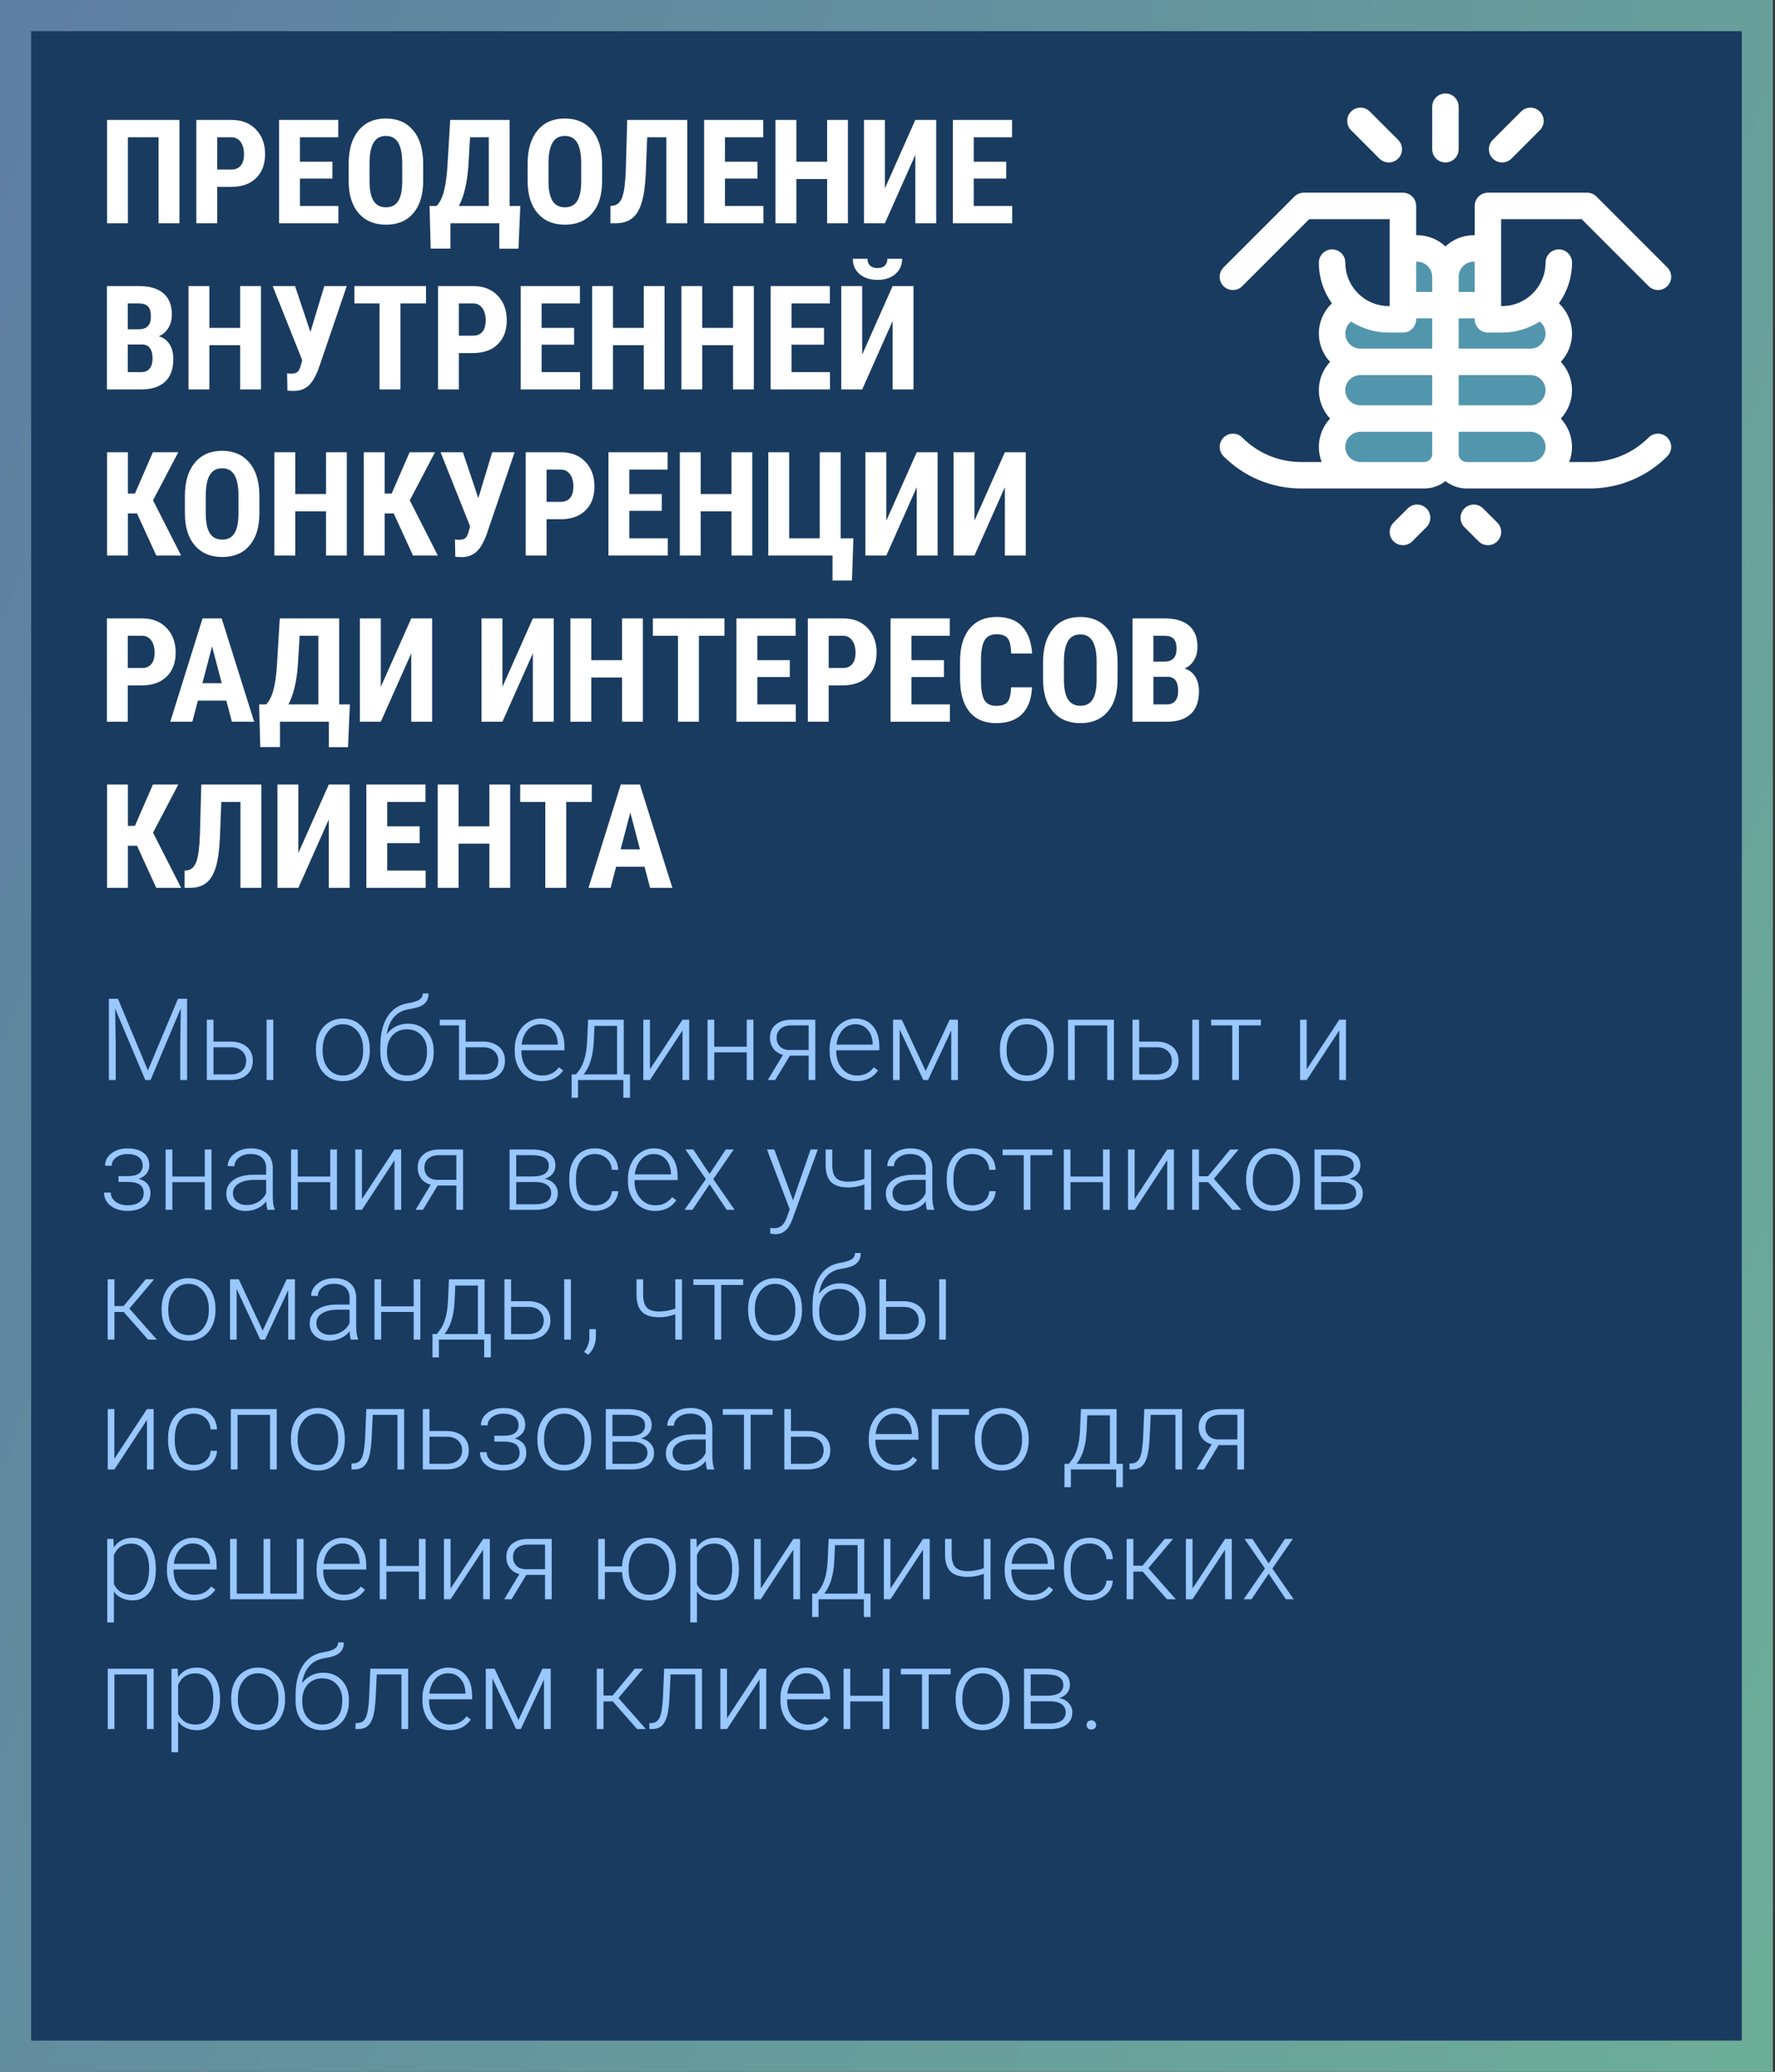
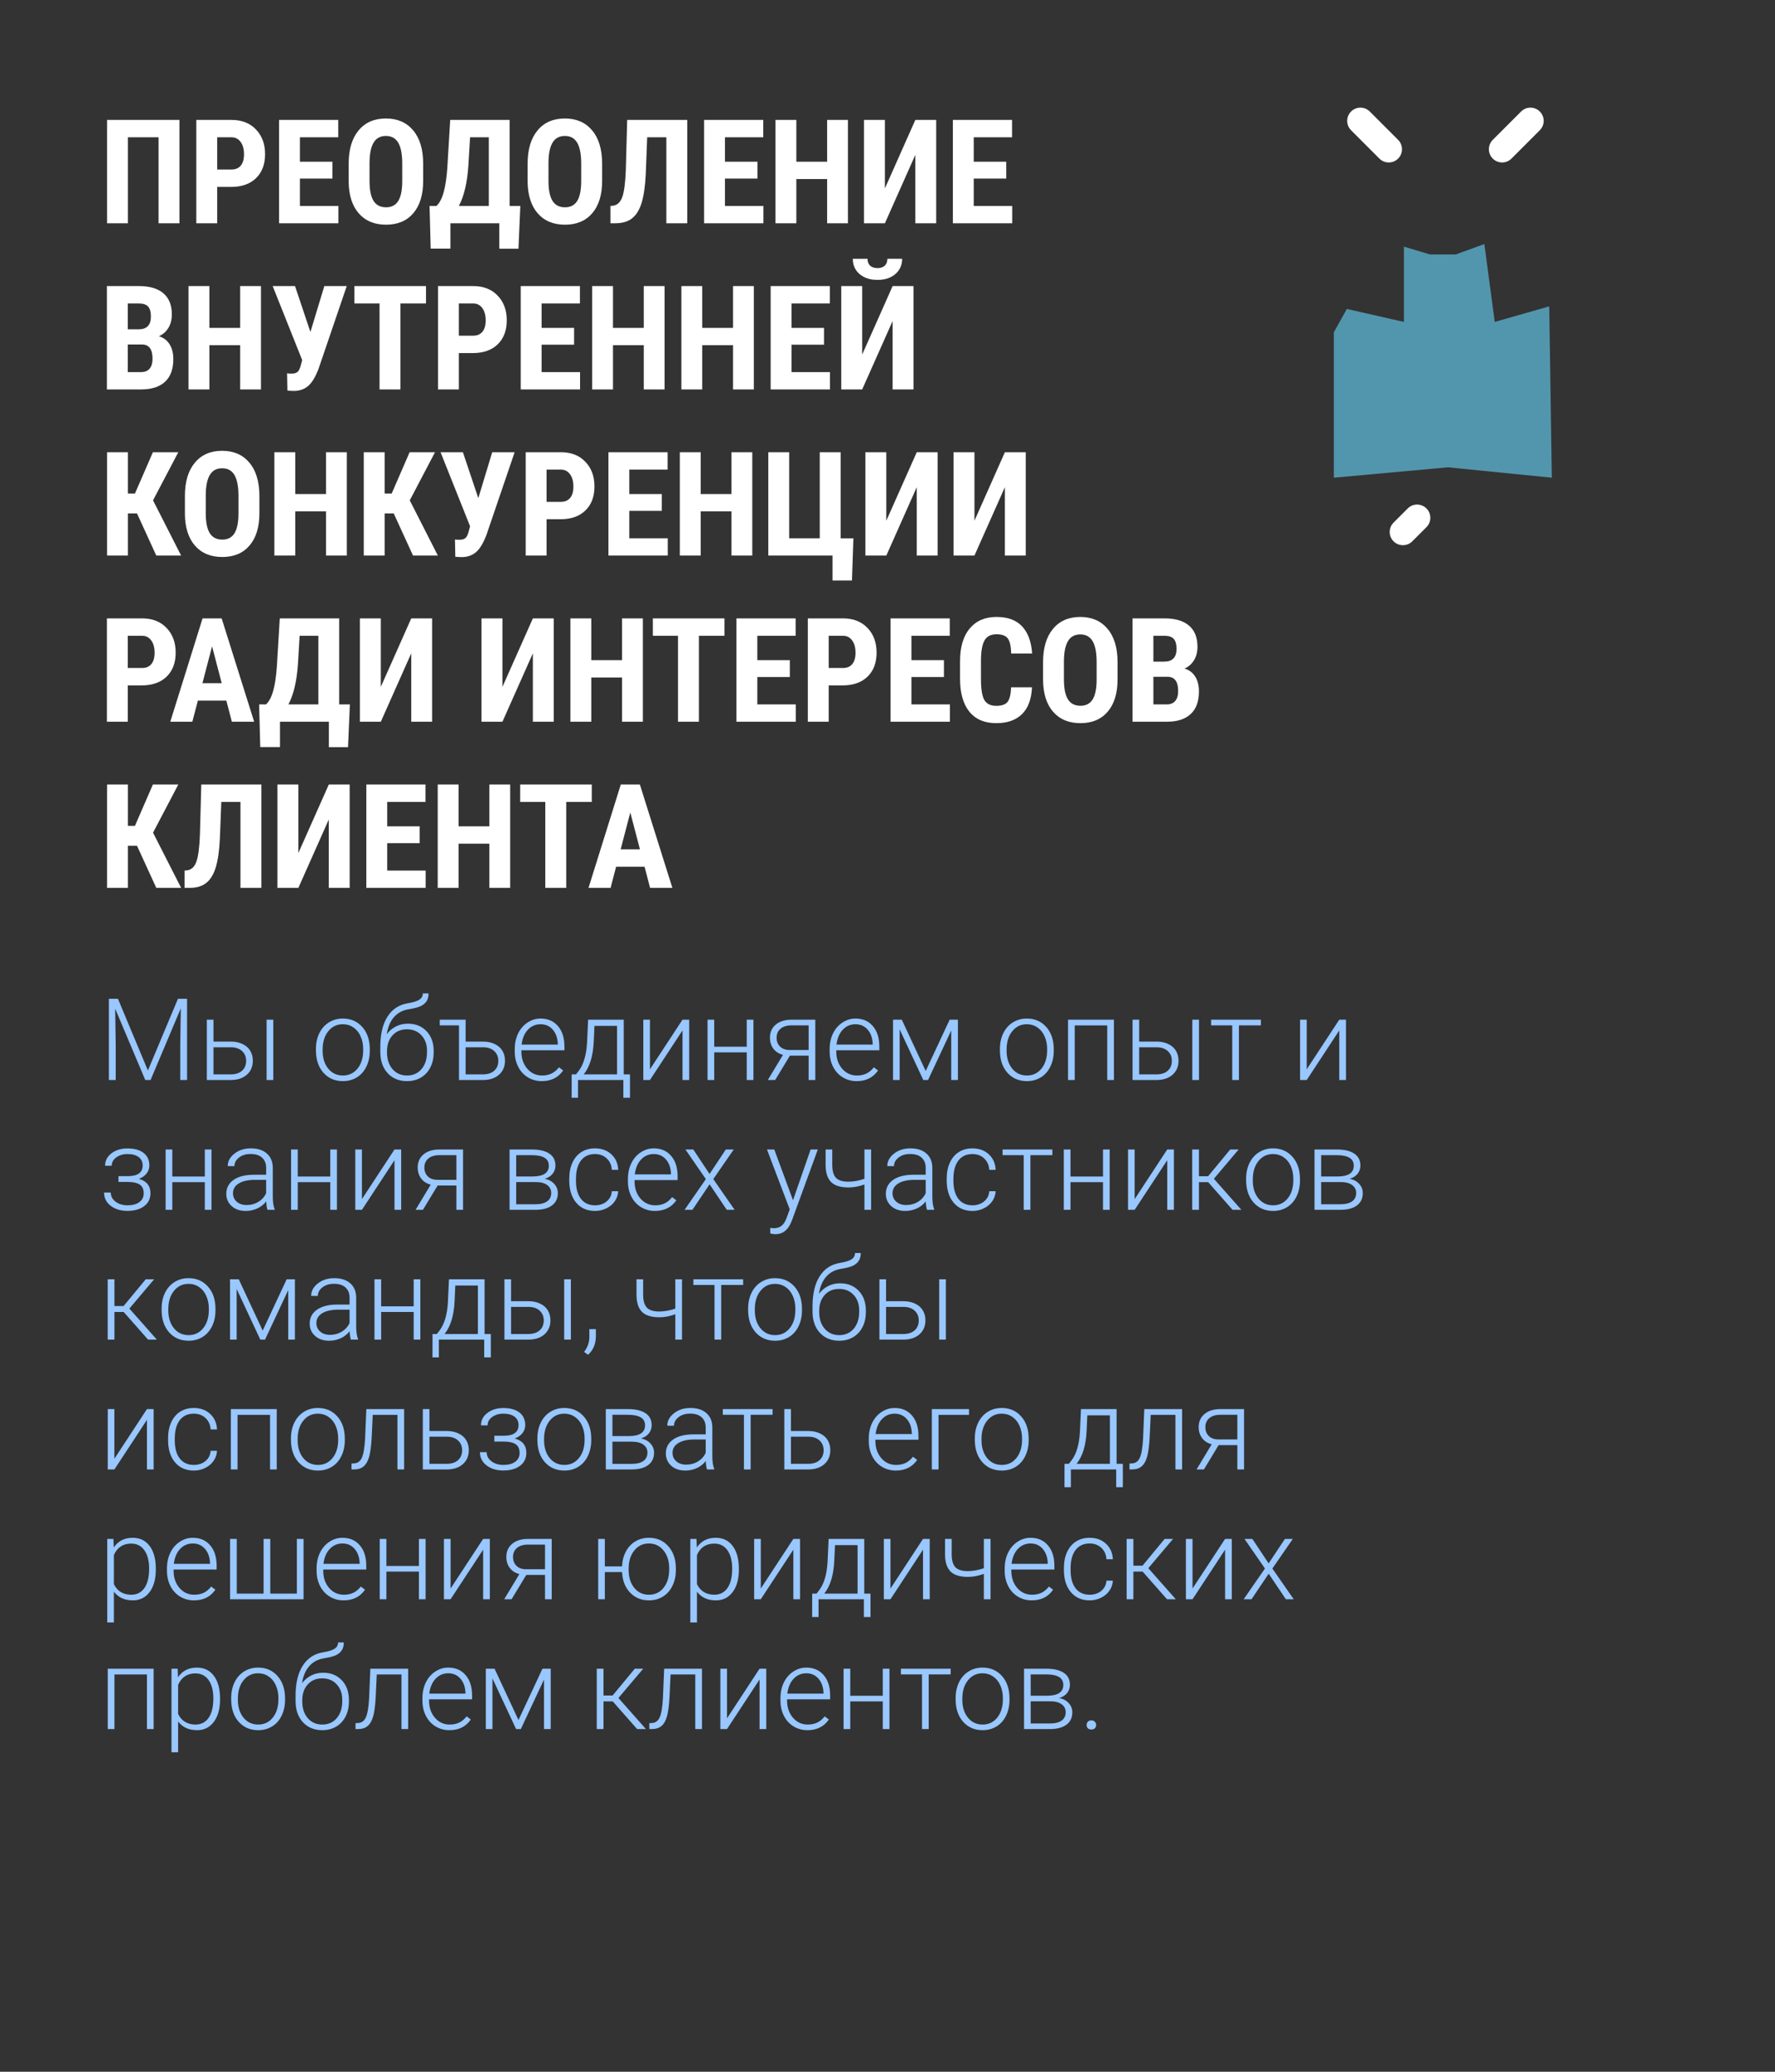
<svg xmlns="http://www.w3.org/2000/svg" width="342" height="399" viewBox="0 0 342 399" fill="none">
  <rect x="0" y="0" width="342" height="399" fill="#333333" stroke="none" />
-   <rect x="3" y="3" width="335.603" height="393" fill="#193B60" stroke="url(#paint0_linear)" stroke-width="6" />
  <path d="M22.727 192.359L28.496 206.163L34.286 192.359H36.048V208H34.727V201.189L34.834 194.207L29.012 208H27.991L22.19 194.261L22.298 201.146V208H20.977V192.359H22.727ZM41.129 200.599H44.48C45.34 200.599 46.092 200.756 46.736 201.071C47.388 201.379 47.879 201.809 48.208 202.36C48.545 202.912 48.713 203.553 48.713 204.283C48.713 205.408 48.326 206.31 47.553 206.99C46.786 207.663 45.748 208 44.438 208H39.851V196.377H41.129V200.599ZM41.129 201.694V206.915H44.459C45.383 206.915 46.106 206.682 46.629 206.217C47.159 205.751 47.424 205.114 47.424 204.305C47.424 203.531 47.166 202.908 46.65 202.436C46.142 201.956 45.444 201.709 44.556 201.694H41.129ZM52.655 208H51.366V196.377H52.655V208ZM60.873 202.017C60.873 200.899 61.088 199.893 61.518 198.998C61.954 198.103 62.567 197.408 63.355 196.914C64.149 196.413 65.048 196.162 66.051 196.162C67.598 196.162 68.851 196.706 69.811 197.795C70.77 198.876 71.25 200.312 71.25 202.103V202.371C71.25 203.495 71.032 204.509 70.595 205.411C70.165 206.306 69.556 206.997 68.769 207.484C67.981 207.971 67.082 208.215 66.072 208.215C64.533 208.215 63.279 207.674 62.312 206.593C61.353 205.504 60.873 204.065 60.873 202.274V202.017ZM62.162 202.371C62.162 203.76 62.52 204.903 63.236 205.798C63.96 206.686 64.905 207.13 66.072 207.13C67.232 207.13 68.171 206.686 68.887 205.798C69.61 204.903 69.972 203.725 69.972 202.264V202.017C69.972 201.129 69.807 200.316 69.478 199.578C69.148 198.84 68.686 198.271 68.092 197.87C67.497 197.462 66.817 197.258 66.051 197.258C64.905 197.258 63.97 197.709 63.247 198.611C62.524 199.507 62.162 200.681 62.162 202.135V202.371ZM78.598 197.15C80.073 197.15 81.269 197.634 82.186 198.601C83.102 199.56 83.561 200.835 83.561 202.425V202.704C83.561 203.757 83.349 204.706 82.927 205.551C82.511 206.389 81.91 207.044 81.122 207.517C80.341 207.982 79.443 208.215 78.426 208.215C76.893 208.215 75.651 207.706 74.698 206.689C73.753 205.665 73.28 204.301 73.28 202.597V201.565C73.28 199.159 73.739 197.236 74.655 195.797C75.572 194.357 76.875 193.498 78.565 193.219C79.632 193.047 80.381 192.814 80.811 192.521C81.247 192.227 81.466 191.826 81.466 191.317H82.572C82.572 191.919 82.447 192.417 82.196 192.811C81.946 193.204 81.57 193.523 81.068 193.767C80.567 194.003 79.801 194.203 78.769 194.368C77.588 194.554 76.635 195.059 75.912 195.883C75.196 196.699 74.731 197.795 74.516 199.17C74.974 198.568 75.547 198.081 76.234 197.709C76.929 197.337 77.717 197.15 78.598 197.15ZM74.569 202.436V202.704C74.569 204.015 74.924 205.082 75.633 205.905C76.342 206.722 77.273 207.13 78.426 207.13C79.586 207.13 80.517 206.718 81.219 205.895C81.921 205.064 82.272 203.975 82.272 202.629V202.35C82.272 201.139 81.913 200.151 81.197 199.385C80.488 198.618 79.557 198.235 78.404 198.235C77.251 198.235 76.324 198.626 75.622 199.406C74.92 200.18 74.569 201.189 74.569 202.436ZM84.731 196.377H89.716V200.599H93.067C93.927 200.599 94.679 200.756 95.323 201.071C95.975 201.379 96.466 201.809 96.795 202.36C97.132 202.912 97.3 203.553 97.3 204.283C97.3 205.408 96.913 206.31 96.14 206.99C95.373 207.663 94.335 208 93.024 208H88.438V197.473H84.731V196.377ZM89.716 201.694V206.915H93.046C93.97 206.915 94.693 206.682 95.216 206.217C95.746 205.751 96.011 205.114 96.011 204.305C96.011 203.531 95.753 202.908 95.237 202.436C94.729 201.956 94.031 201.709 93.143 201.694H89.716ZM104.39 208.215C103.401 208.215 102.506 207.971 101.704 207.484C100.909 206.997 100.29 206.321 99.846 205.454C99.402 204.58 99.18 203.603 99.18 202.521V202.06C99.18 200.942 99.394 199.936 99.824 199.041C100.261 198.146 100.866 197.444 101.64 196.936C102.413 196.42 103.251 196.162 104.153 196.162C105.564 196.162 106.681 196.646 107.505 197.612C108.336 198.572 108.751 199.886 108.751 201.555V202.274H100.458V202.521C100.458 203.839 100.834 204.938 101.586 205.819C102.345 206.693 103.298 207.13 104.443 207.13C105.131 207.13 105.736 207.005 106.259 206.754C106.789 206.503 107.269 206.102 107.698 205.551L108.504 206.163C107.559 207.531 106.187 208.215 104.39 208.215ZM104.153 197.258C103.187 197.258 102.37 197.612 101.704 198.321C101.045 199.03 100.644 199.983 100.501 201.179H107.473V201.039C107.437 199.922 107.118 199.012 106.517 198.311C105.915 197.609 105.127 197.258 104.153 197.258ZM110.985 206.915L111.555 206.174C112.457 204.949 112.976 203.159 113.112 200.803L113.316 196.377H120.181V206.915H121.384V211.416H120.105V208H111.372V211.416H110.137L110.147 206.915H110.985ZM112.468 206.915H118.892V197.58H114.541L114.401 200.599C114.272 203.37 113.628 205.476 112.468 206.915ZM131.503 196.377H132.792V208H131.503V198.45L125.229 208H123.951V196.377H125.229V205.938L131.503 196.377ZM145.167 208H143.878V202.672H137.615V208H136.326V196.377H137.615V201.587H143.878V196.377H145.167V208ZM157.091 196.377V208H155.802V203.316H152.192L149.356 208H147.938L150.86 203.155C150.065 202.948 149.446 202.547 149.002 201.952C148.565 201.358 148.347 200.656 148.347 199.847C148.347 198.794 148.723 197.952 149.475 197.322C150.234 196.692 151.258 196.377 152.547 196.377H157.091ZM149.636 199.868C149.636 200.549 149.851 201.107 150.28 201.544C150.717 201.981 151.322 202.206 152.096 202.221H155.802V197.473H152.515C151.619 197.473 150.914 197.688 150.398 198.117C149.89 198.547 149.636 199.131 149.636 199.868ZM165.062 208.215C164.073 208.215 163.178 207.971 162.376 207.484C161.581 206.997 160.962 206.321 160.518 205.454C160.074 204.58 159.852 203.603 159.852 202.521V202.06C159.852 200.942 160.066 199.936 160.496 199.041C160.933 198.146 161.538 197.444 162.312 196.936C163.085 196.42 163.923 196.162 164.825 196.162C166.236 196.162 167.353 196.646 168.177 197.612C169.007 198.572 169.423 199.886 169.423 201.555V202.274H161.13V202.521C161.13 203.839 161.506 204.938 162.258 205.819C163.017 206.693 163.969 207.13 165.115 207.13C165.803 207.13 166.408 207.005 166.931 206.754C167.461 206.503 167.94 206.102 168.37 205.551L169.176 206.163C168.23 207.531 166.859 208.215 165.062 208.215ZM164.825 197.258C163.858 197.258 163.042 197.612 162.376 198.321C161.717 199.03 161.316 199.983 161.173 201.179H168.145V201.039C168.109 199.922 167.79 199.012 167.188 198.311C166.587 197.609 165.799 197.258 164.825 197.258ZM178.36 206.26L182.979 196.377H184.569V208H183.28V198.461L178.812 208H177.898L173.344 198.246V208H172.065V196.377H173.752L178.36 206.26ZM192.658 202.017C192.658 200.899 192.873 199.893 193.303 198.998C193.74 198.103 194.352 197.408 195.14 196.914C195.935 196.413 196.833 196.162 197.836 196.162C199.383 196.162 200.636 196.706 201.596 197.795C202.555 198.876 203.035 200.312 203.035 202.103V202.371C203.035 203.495 202.817 204.509 202.38 205.411C201.95 206.306 201.341 206.997 200.554 207.484C199.766 207.971 198.867 208.215 197.857 208.215C196.318 208.215 195.064 207.674 194.098 206.593C193.138 205.504 192.658 204.065 192.658 202.274V202.017ZM193.947 202.371C193.947 203.76 194.305 204.903 195.021 205.798C195.745 206.686 196.69 207.13 197.857 207.13C199.018 207.13 199.956 206.686 200.672 205.798C201.395 204.903 201.757 203.725 201.757 202.264V202.017C201.757 201.129 201.592 200.316 201.263 199.578C200.933 198.84 200.471 198.271 199.877 197.87C199.283 197.462 198.602 197.258 197.836 197.258C196.69 197.258 195.756 197.709 195.032 198.611C194.309 199.507 193.947 200.681 193.947 202.135V202.371ZM214.626 208H213.337V197.483H207.074V208H205.785V196.377H214.626V208ZM219.492 200.599H222.844C223.703 200.599 224.455 200.756 225.1 201.071C225.751 201.379 226.242 201.809 226.571 202.36C226.908 202.912 227.076 203.553 227.076 204.283C227.076 205.408 226.689 206.31 225.916 206.99C225.15 207.663 224.111 208 222.801 208H218.214V196.377H219.492V200.599ZM219.492 201.694V206.915H222.822C223.746 206.915 224.469 206.682 224.992 206.217C225.522 205.751 225.787 205.114 225.787 204.305C225.787 203.531 225.529 202.908 225.014 202.436C224.505 201.956 223.807 201.709 222.919 201.694H219.492ZM231.019 208H229.729V196.377H231.019V208ZM242.942 197.473H238.71V208H237.421V197.473H233.35V196.377H242.942V197.473ZM258.046 196.377H259.335V208H258.046V198.45L251.772 208H250.494V196.377H251.772V205.938L258.046 196.377ZM27.486 224.449C27.486 223.747 27.225 223.207 26.702 222.827C26.179 222.448 25.46 222.258 24.543 222.258C23.712 222.258 23 222.473 22.405 222.902C21.818 223.325 21.524 223.862 21.524 224.514H20.246C20.246 223.547 20.658 222.748 21.481 222.118C22.312 221.488 23.333 221.173 24.543 221.173C25.875 221.173 26.913 221.459 27.658 222.032C28.403 222.605 28.775 223.418 28.775 224.471C28.775 225.029 28.604 225.534 28.26 225.985C27.916 226.437 27.415 226.787 26.756 227.038C28.245 227.446 28.99 228.37 28.99 229.81C28.99 230.855 28.586 231.682 27.776 232.291C26.967 232.9 25.893 233.204 24.554 233.204C23.258 233.204 22.183 232.878 21.331 232.227C20.479 231.575 20.053 230.723 20.053 229.67H21.342C21.342 230.372 21.65 230.959 22.266 231.432C22.889 231.897 23.651 232.13 24.554 232.13C25.535 232.13 26.301 231.926 26.852 231.518C27.411 231.102 27.69 230.54 27.69 229.831C27.69 229.05 27.436 228.488 26.928 228.145C26.419 227.801 25.642 227.629 24.597 227.629H22.824V226.512H24.811C26.595 226.469 27.486 225.781 27.486 224.449ZM40.753 233H39.464V227.672H33.201V233H31.912V221.377H33.201V226.587H39.464V221.377H40.753V233ZM51.538 233C51.409 232.635 51.327 232.094 51.291 231.378C50.84 231.965 50.263 232.42 49.562 232.742C48.867 233.057 48.129 233.215 47.349 233.215C46.231 233.215 45.325 232.903 44.631 232.28C43.943 231.657 43.6 230.869 43.6 229.917C43.6 228.785 44.069 227.89 45.007 227.231C45.952 226.573 47.266 226.243 48.949 226.243H51.28V224.922C51.28 224.091 51.023 223.439 50.507 222.967C49.998 222.487 49.254 222.247 48.273 222.247C47.377 222.247 46.636 222.476 46.049 222.935C45.462 223.393 45.168 223.944 45.168 224.589L43.879 224.578C43.879 223.654 44.309 222.856 45.168 222.183C46.027 221.502 47.084 221.162 48.337 221.162C49.633 221.162 50.654 221.488 51.398 222.14C52.15 222.784 52.537 223.687 52.559 224.847V230.347C52.559 231.471 52.677 232.312 52.913 232.871V233H51.538ZM47.499 232.076C48.358 232.076 49.125 231.868 49.798 231.453C50.478 231.038 50.972 230.483 51.28 229.788V227.231H48.981C47.7 227.246 46.697 227.482 45.974 227.94C45.25 228.392 44.889 229.015 44.889 229.81C44.889 230.461 45.129 231.002 45.608 231.432C46.095 231.861 46.726 232.076 47.499 232.076ZM64.923 233H63.634V227.672H57.371V233H56.082V221.377H57.371V226.587H63.634V221.377H64.923V233ZM76.009 221.377H77.298V233H76.009V223.45L69.735 233H68.457V221.377H69.735V230.938L76.009 221.377ZM89.222 221.377V233H87.933V228.316H84.323L81.487 233H80.069L82.991 228.155C82.196 227.948 81.577 227.547 81.133 226.952C80.696 226.358 80.478 225.656 80.478 224.847C80.478 223.794 80.853 222.952 81.606 222.322C82.365 221.692 83.389 221.377 84.678 221.377H89.222ZM81.767 224.868C81.767 225.549 81.981 226.107 82.411 226.544C82.848 226.981 83.453 227.206 84.227 227.221H87.933V222.473H84.645C83.75 222.473 83.045 222.688 82.529 223.117C82.021 223.547 81.767 224.131 81.767 224.868ZM98.181 233V221.377H102.445C103.921 221.377 105.052 221.642 105.84 222.172C106.628 222.695 107.021 223.465 107.021 224.481C107.021 225.062 106.846 225.581 106.495 226.039C106.144 226.49 105.632 226.82 104.959 227.027C105.718 227.171 106.327 227.496 106.785 228.005C107.251 228.513 107.483 229.104 107.483 229.777C107.483 230.801 107.104 231.596 106.345 232.162C105.593 232.721 104.526 233 103.144 233H98.181ZM99.459 227.65V231.926H103.187C104.153 231.926 104.898 231.74 105.421 231.367C105.944 230.995 106.205 230.458 106.205 229.756C106.205 229.111 105.944 228.599 105.421 228.22C104.898 227.84 104.153 227.65 103.187 227.65H99.459ZM99.459 226.576H102.714C104.733 226.548 105.743 225.86 105.743 224.514C105.743 223.805 105.464 223.289 104.905 222.967C104.354 222.637 103.534 222.473 102.445 222.473H99.459V226.576ZM114.648 232.13C115.544 232.13 116.292 231.879 116.894 231.378C117.502 230.869 117.832 230.214 117.882 229.412H119.117C119.081 230.121 118.859 230.769 118.451 231.356C118.043 231.937 117.499 232.391 116.818 232.721C116.145 233.05 115.422 233.215 114.648 233.215C113.123 233.215 111.913 232.685 111.018 231.625C110.13 230.565 109.686 229.14 109.686 227.35V226.963C109.686 225.817 109.886 224.804 110.287 223.923C110.688 223.042 111.261 222.362 112.006 221.882C112.758 221.402 113.635 221.162 114.638 221.162C115.912 221.162 116.962 221.542 117.785 222.301C118.616 223.06 119.06 224.059 119.117 225.298H117.882C117.825 224.388 117.495 223.654 116.894 223.096C116.299 222.537 115.547 222.258 114.638 222.258C113.478 222.258 112.575 222.677 111.931 223.515C111.293 224.353 110.975 225.527 110.975 227.038V227.414C110.975 228.896 111.293 230.053 111.931 230.884C112.575 231.715 113.481 232.13 114.648 232.13ZM126.196 233.215C125.208 233.215 124.313 232.971 123.511 232.484C122.716 231.997 122.096 231.321 121.652 230.454C121.208 229.58 120.986 228.603 120.986 227.521V227.06C120.986 225.942 121.201 224.936 121.631 224.041C122.068 223.146 122.673 222.444 123.446 221.936C124.22 221.42 125.058 221.162 125.96 221.162C127.371 221.162 128.488 221.646 129.312 222.612C130.142 223.572 130.558 224.886 130.558 226.555V227.274H122.265V227.521C122.265 228.839 122.641 229.938 123.393 230.819C124.152 231.693 125.104 232.13 126.25 232.13C126.938 232.13 127.543 232.005 128.065 231.754C128.595 231.503 129.075 231.102 129.505 230.551L130.311 231.163C129.365 232.531 127.994 233.215 126.196 233.215ZM125.96 222.258C124.993 222.258 124.177 222.612 123.511 223.321C122.852 224.03 122.451 224.983 122.308 226.179H129.279V226.039C129.243 224.922 128.925 224.012 128.323 223.311C127.722 222.609 126.934 222.258 125.96 222.258ZM136.713 226.093L139.85 221.377H141.375L137.433 227.081L141.547 233H140.032L136.724 228.08L133.415 233H131.9L136.004 227.081L132.062 221.377H133.576L136.713 226.093ZM152.794 231.152L156.188 221.377H157.574L152.611 234.977L152.354 235.578C151.716 236.989 150.731 237.694 149.399 237.694C149.091 237.694 148.762 237.644 148.411 237.544L148.4 236.48L149.066 236.545C149.697 236.545 150.205 236.387 150.592 236.072C150.986 235.764 151.319 235.231 151.591 234.472L152.16 232.903L147.777 221.377H149.185L152.794 231.152ZM167.844 233H166.555V228.112C165.495 228.499 164.481 228.692 163.515 228.692C161.975 228.692 160.858 228.356 160.163 227.683C159.468 227.002 159.107 225.946 159.078 224.514V221.377H160.356V224.449C160.371 225.559 160.614 226.361 161.087 226.855C161.567 227.342 162.376 227.586 163.515 227.586C164.553 227.557 165.566 227.371 166.555 227.027V221.377H167.844V233ZM178.618 233C178.489 232.635 178.407 232.094 178.371 231.378C177.92 231.965 177.343 232.42 176.642 232.742C175.947 233.057 175.209 233.215 174.429 233.215C173.312 233.215 172.406 232.903 171.711 232.28C171.023 231.657 170.68 230.869 170.68 229.917C170.68 228.785 171.149 227.89 172.087 227.231C173.032 226.573 174.346 226.243 176.029 226.243H178.36V224.922C178.36 224.091 178.103 223.439 177.587 222.967C177.078 222.487 176.334 222.247 175.353 222.247C174.457 222.247 173.716 222.476 173.129 222.935C172.542 223.393 172.248 223.944 172.248 224.589L170.959 224.578C170.959 223.654 171.389 222.856 172.248 222.183C173.107 221.502 174.164 221.162 175.417 221.162C176.713 221.162 177.734 221.488 178.479 222.14C179.23 222.784 179.617 223.687 179.639 224.847V230.347C179.639 231.471 179.757 232.312 179.993 232.871V233H178.618ZM174.579 232.076C175.438 232.076 176.205 231.868 176.878 231.453C177.558 231.038 178.052 230.483 178.36 229.788V227.231H176.062C174.78 227.246 173.777 227.482 173.054 227.94C172.33 228.392 171.969 229.015 171.969 229.81C171.969 230.461 172.209 231.002 172.688 231.432C173.175 231.861 173.806 232.076 174.579 232.076ZM187.373 232.13C188.268 232.13 189.017 231.879 189.618 231.378C190.227 230.869 190.556 230.214 190.606 229.412H191.842C191.806 230.121 191.584 230.769 191.176 231.356C190.768 231.937 190.223 232.391 189.543 232.721C188.87 233.05 188.146 233.215 187.373 233.215C185.848 233.215 184.637 232.685 183.742 231.625C182.854 230.565 182.41 229.14 182.41 227.35V226.963C182.41 225.817 182.611 224.804 183.012 223.923C183.413 223.042 183.986 222.362 184.73 221.882C185.482 221.402 186.36 221.162 187.362 221.162C188.637 221.162 189.686 221.542 190.51 222.301C191.34 223.06 191.785 224.059 191.842 225.298H190.606C190.549 224.388 190.22 223.654 189.618 223.096C189.024 222.537 188.272 222.258 187.362 222.258C186.202 222.258 185.3 222.677 184.655 223.515C184.018 224.353 183.699 225.527 183.699 227.038V227.414C183.699 228.896 184.018 230.053 184.655 230.884C185.3 231.715 186.206 232.13 187.373 232.13ZM202.767 222.473H198.534V233H197.245V222.473H193.174V221.377H202.767V222.473ZM213.81 233H212.521V227.672H206.258V233H204.969V221.377H206.258V226.587H212.521V221.377H213.81V233ZM224.896 221.377H226.185V233H224.896V223.45L218.622 233H217.344V221.377H218.622V230.938L224.896 221.377ZM232.791 227.672H231.008V233H229.708V221.377H231.008V226.533H232.77L237.034 221.377H238.656L233.887 227.017L239.183 233H237.485L232.791 227.672ZM240.096 227.017C240.096 225.899 240.311 224.893 240.74 223.998C241.177 223.103 241.789 222.408 242.577 221.914C243.372 221.413 244.271 221.162 245.273 221.162C246.82 221.162 248.074 221.706 249.033 222.795C249.993 223.876 250.473 225.312 250.473 227.103V227.371C250.473 228.495 250.254 229.509 249.817 230.411C249.388 231.306 248.779 231.997 247.991 232.484C247.203 232.971 246.305 233.215 245.295 233.215C243.755 233.215 242.502 232.674 241.535 231.593C240.576 230.504 240.096 229.065 240.096 227.274V227.017ZM241.385 227.371C241.385 228.76 241.743 229.903 242.459 230.798C243.182 231.686 244.128 232.13 245.295 232.13C246.455 232.13 247.393 231.686 248.109 230.798C248.833 229.903 249.194 228.725 249.194 227.264V227.017C249.194 226.129 249.03 225.316 248.7 224.578C248.371 223.84 247.909 223.271 247.314 222.87C246.72 222.462 246.04 222.258 245.273 222.258C244.128 222.258 243.193 222.709 242.47 223.611C241.746 224.507 241.385 225.681 241.385 227.135V227.371ZM253.276 233V221.377H257.541C259.016 221.377 260.148 221.642 260.936 222.172C261.723 222.695 262.117 223.465 262.117 224.481C262.117 225.062 261.942 225.581 261.591 226.039C261.24 226.49 260.728 226.82 260.055 227.027C260.814 227.171 261.423 227.496 261.881 228.005C262.346 228.513 262.579 229.104 262.579 229.777C262.579 230.801 262.2 231.596 261.44 232.162C260.688 232.721 259.621 233 258.239 233H253.276ZM254.555 227.65V231.926H258.282C259.249 231.926 259.994 231.74 260.517 231.367C261.039 230.995 261.301 230.458 261.301 229.756C261.301 229.111 261.039 228.599 260.517 228.22C259.994 227.84 259.249 227.65 258.282 227.65H254.555ZM254.555 226.576H257.81C259.829 226.548 260.839 225.86 260.839 224.514C260.839 223.805 260.56 223.289 260.001 222.967C259.45 222.637 258.63 222.473 257.541 222.473H254.555V226.576ZM23.834 252.672H22.051V258H20.751V246.377H22.051V251.533H23.812L28.077 246.377H29.699L24.93 252.017L30.226 258H28.528L23.834 252.672ZM31.139 252.017C31.139 250.899 31.354 249.893 31.783 248.998C32.22 248.103 32.832 247.408 33.62 246.914C34.415 246.413 35.314 246.162 36.316 246.162C37.863 246.162 39.117 246.706 40.076 247.795C41.036 248.876 41.516 250.312 41.516 252.103V252.371C41.516 253.495 41.297 254.509 40.86 255.411C40.431 256.306 39.822 256.997 39.034 257.484C38.246 257.971 37.348 258.215 36.338 258.215C34.798 258.215 33.545 257.674 32.578 256.593C31.619 255.504 31.139 254.065 31.139 252.274V252.017ZM32.428 252.371C32.428 253.76 32.786 254.903 33.502 255.798C34.225 256.686 35.171 257.13 36.338 257.13C37.498 257.13 38.436 256.686 39.152 255.798C39.876 254.903 40.237 253.725 40.237 252.264V252.017C40.237 251.129 40.073 250.316 39.743 249.578C39.414 248.84 38.952 248.271 38.357 247.87C37.763 247.462 37.083 247.258 36.316 247.258C35.171 247.258 34.236 247.709 33.513 248.611C32.789 249.507 32.428 250.681 32.428 252.135V252.371ZM50.614 256.26L55.233 246.377H56.823V258H55.534V248.461L51.065 258H50.152L45.598 248.246V258H44.319V246.377H46.006L50.614 256.26ZM67.608 258C67.48 257.635 67.397 257.094 67.361 256.378C66.91 256.965 66.334 257.42 65.632 257.742C64.937 258.057 64.2 258.215 63.419 258.215C62.302 258.215 61.396 257.903 60.701 257.28C60.014 256.657 59.67 255.869 59.67 254.917C59.67 253.785 60.139 252.89 61.077 252.231C62.023 251.573 63.337 251.243 65.019 251.243H67.351V249.922C67.351 249.091 67.093 248.439 66.577 247.967C66.069 247.487 65.324 247.247 64.343 247.247C63.448 247.247 62.706 247.476 62.119 247.935C61.532 248.393 61.238 248.944 61.238 249.589L59.949 249.578C59.949 248.654 60.379 247.856 61.238 247.183C62.098 246.502 63.154 246.162 64.407 246.162C65.704 246.162 66.724 246.488 67.469 247.14C68.221 247.784 68.607 248.687 68.629 249.847V255.347C68.629 256.471 68.747 257.312 68.983 257.871V258H67.608ZM63.569 257.076C64.429 257.076 65.195 256.868 65.868 256.453C66.549 256.038 67.043 255.483 67.351 254.788V252.231H65.052C63.77 252.246 62.767 252.482 62.044 252.94C61.321 253.392 60.959 254.015 60.959 254.81C60.959 255.461 61.199 256.002 61.679 256.432C62.166 256.861 62.796 257.076 63.569 257.076ZM80.993 258H79.704V252.672H73.441V258H72.152V246.377H73.441V251.587H79.704V246.377H80.993V258ZM84.173 256.915L84.742 256.174C85.644 254.949 86.164 253.159 86.3 250.803L86.504 246.377H93.368V256.915H94.571V261.416H93.293V258H84.56V261.416H83.324L83.335 256.915H84.173ZM85.655 256.915H92.079V247.58H87.728L87.589 250.599C87.46 253.37 86.815 255.476 85.655 256.915ZM98.471 250.599H101.822C102.682 250.599 103.434 250.756 104.078 251.071C104.73 251.379 105.22 251.809 105.55 252.36C105.886 252.912 106.055 253.553 106.055 254.283C106.055 255.408 105.668 256.31 104.895 256.99C104.128 257.663 103.09 258 101.779 258H97.192V246.377H98.471V250.599ZM98.471 251.694V256.915H101.801C102.725 256.915 103.448 256.682 103.971 256.217C104.501 255.751 104.766 255.114 104.766 254.305C104.766 253.531 104.508 252.908 103.992 252.436C103.484 251.956 102.785 251.709 101.897 251.694H98.471ZM109.997 258H108.708V246.377H109.997V258ZM113.306 260.922L112.543 260.363C113.195 259.49 113.531 258.584 113.553 257.646V255.98H114.81V257.323C114.81 258.813 114.308 260.012 113.306 260.922ZM131.406 258H130.117V253.112C129.057 253.499 128.044 253.692 127.077 253.692C125.537 253.692 124.42 253.356 123.726 252.683C123.031 252.002 122.669 250.946 122.641 249.514V246.377H123.919V249.449C123.933 250.559 124.177 251.361 124.649 251.855C125.129 252.342 125.938 252.586 127.077 252.586C128.116 252.557 129.129 252.371 130.117 252.027V246.377H131.406V258ZM143.19 247.473H138.958V258H137.669V247.473H133.598V246.377H143.19V247.473ZM144.146 252.017C144.146 250.899 144.361 249.893 144.791 248.998C145.228 248.103 145.84 247.408 146.628 246.914C147.423 246.413 148.322 246.162 149.324 246.162C150.871 246.162 152.124 246.706 153.084 247.795C154.044 248.876 154.523 250.312 154.523 252.103V252.371C154.523 253.495 154.305 254.509 153.868 255.411C153.438 256.306 152.83 256.997 152.042 257.484C151.254 257.971 150.355 258.215 149.346 258.215C147.806 258.215 146.553 257.674 145.586 256.593C144.626 255.504 144.146 254.065 144.146 252.274V252.017ZM145.436 252.371C145.436 253.76 145.794 254.903 146.51 255.798C147.233 256.686 148.178 257.13 149.346 257.13C150.506 257.13 151.444 256.686 152.16 255.798C152.883 254.903 153.245 253.725 153.245 252.264V252.017C153.245 251.129 153.08 250.316 152.751 249.578C152.422 248.84 151.96 248.271 151.365 247.87C150.771 247.462 150.09 247.258 149.324 247.258C148.178 247.258 147.244 247.709 146.521 248.611C145.797 249.507 145.436 250.681 145.436 252.135V252.371ZM161.871 247.15C163.346 247.15 164.542 247.634 165.459 248.601C166.376 249.56 166.834 250.835 166.834 252.425V252.704C166.834 253.757 166.623 254.706 166.2 255.551C165.785 256.389 165.183 257.044 164.396 257.517C163.615 257.982 162.716 258.215 161.699 258.215C160.167 258.215 158.924 257.706 157.972 256.689C157.026 255.665 156.554 254.301 156.554 252.597V251.565C156.554 249.159 157.012 247.236 157.929 245.797C158.845 244.357 160.149 243.498 161.839 243.219C162.906 243.047 163.654 242.814 164.084 242.521C164.521 242.227 164.739 241.826 164.739 241.317H165.846C165.846 241.919 165.72 242.417 165.47 242.811C165.219 243.204 164.843 243.523 164.342 243.767C163.84 244.003 163.074 244.203 162.043 244.368C160.861 244.554 159.909 245.059 159.186 245.883C158.469 246.699 158.004 247.795 157.789 249.17C158.247 248.568 158.82 248.081 159.508 247.709C160.202 247.337 160.99 247.15 161.871 247.15ZM157.843 252.436V252.704C157.843 254.015 158.197 255.082 158.906 255.905C159.615 256.722 160.546 257.13 161.699 257.13C162.859 257.13 163.79 256.718 164.492 255.895C165.194 255.064 165.545 253.975 165.545 252.629V252.35C165.545 251.139 165.187 250.151 164.471 249.385C163.762 248.618 162.831 248.235 161.678 248.235C160.525 248.235 159.597 248.626 158.896 249.406C158.194 250.18 157.843 251.189 157.843 252.436ZM170.723 250.599H174.074C174.934 250.599 175.686 250.756 176.33 251.071C176.982 251.379 177.472 251.809 177.802 252.36C178.138 252.912 178.307 253.553 178.307 254.283C178.307 255.408 177.92 256.31 177.146 256.99C176.38 257.663 175.342 258 174.031 258H169.444V246.377H170.723V250.599ZM170.723 251.694V256.915H174.053C174.977 256.915 175.7 256.682 176.223 256.217C176.753 255.751 177.018 255.114 177.018 254.305C177.018 253.531 176.76 252.908 176.244 252.436C175.736 251.956 175.037 251.709 174.149 251.694H170.723ZM182.249 258H180.96V246.377H182.249V258ZM28.314 271.377H29.602V283H28.314V273.45L22.04 283H20.762V271.377H22.04V280.938L28.314 271.377ZM37.348 282.13C38.243 282.13 38.991 281.879 39.593 281.378C40.202 280.869 40.531 280.214 40.581 279.412H41.816C41.781 280.121 41.559 280.769 41.15 281.356C40.742 281.937 40.198 282.391 39.518 282.721C38.844 283.05 38.121 283.215 37.348 283.215C35.822 283.215 34.612 282.685 33.717 281.625C32.829 280.565 32.385 279.14 32.385 277.35V276.963C32.385 275.817 32.585 274.804 32.986 273.923C33.387 273.042 33.96 272.362 34.705 271.882C35.457 271.402 36.334 271.162 37.337 271.162C38.612 271.162 39.661 271.542 40.484 272.301C41.315 273.06 41.759 274.059 41.816 275.298H40.581C40.524 274.388 40.194 273.654 39.593 273.096C38.998 272.537 38.246 272.258 37.337 272.258C36.177 272.258 35.274 272.677 34.63 273.515C33.992 274.353 33.674 275.527 33.674 277.038V277.414C33.674 278.896 33.992 280.053 34.63 280.884C35.274 281.715 36.18 282.13 37.348 282.13ZM53.321 283H52.032V272.483H45.77V283H44.48V271.377H53.321V283ZM56.06 277.017C56.06 275.899 56.275 274.893 56.705 273.998C57.142 273.103 57.754 272.408 58.542 271.914C59.337 271.413 60.236 271.162 61.238 271.162C62.785 271.162 64.038 271.706 64.998 272.795C65.958 273.876 66.438 275.312 66.438 277.103V277.371C66.438 278.495 66.219 279.509 65.782 280.411C65.353 281.306 64.744 281.997 63.956 282.484C63.168 282.971 62.27 283.215 61.26 283.215C59.72 283.215 58.467 282.674 57.5 281.593C56.54 280.504 56.06 279.065 56.06 277.274V277.017ZM57.35 277.371C57.35 278.76 57.708 279.903 58.424 280.798C59.147 281.686 60.092 282.13 61.26 282.13C62.42 282.13 63.358 281.686 64.074 280.798C64.797 279.903 65.159 278.725 65.159 277.264V277.017C65.159 276.129 64.995 275.316 64.665 274.578C64.336 273.84 63.874 273.271 63.279 272.87C62.685 272.462 62.005 272.258 61.238 272.258C60.092 272.258 59.158 272.709 58.435 273.611C57.711 274.507 57.35 275.681 57.35 277.135V277.371ZM77.867 271.377V283H76.578V272.483H71.819L71.615 276.834C71.529 278.445 71.368 279.677 71.132 280.529C70.895 281.374 70.545 281.997 70.079 282.398C69.614 282.799 68.994 283 68.221 283H67.727V281.861L68.124 281.84C68.862 281.826 69.392 281.467 69.714 280.766C70.036 280.064 70.247 278.811 70.348 277.006L70.584 271.377H77.867ZM82.744 275.599H86.096C86.955 275.599 87.707 275.756 88.352 276.071C89.003 276.379 89.494 276.809 89.823 277.36C90.16 277.912 90.328 278.553 90.328 279.283C90.328 280.408 89.941 281.31 89.168 281.99C88.402 282.663 87.363 283 86.053 283H81.466V271.377H82.744V275.599ZM82.744 276.694V281.915H86.074C86.998 281.915 87.721 281.682 88.244 281.217C88.774 280.751 89.039 280.114 89.039 279.305C89.039 278.531 88.781 277.908 88.266 277.436C87.757 276.956 87.059 276.709 86.171 276.694H82.744ZM99.91 274.449C99.91 273.747 99.649 273.207 99.126 272.827C98.603 272.448 97.883 272.258 96.967 272.258C96.136 272.258 95.424 272.473 94.829 272.902C94.242 273.325 93.948 273.862 93.948 274.514H92.67C92.67 273.547 93.082 272.748 93.905 272.118C94.736 271.488 95.757 271.173 96.967 271.173C98.299 271.173 99.337 271.459 100.082 272.032C100.827 272.605 101.199 273.418 101.199 274.471C101.199 275.029 101.027 275.534 100.684 275.985C100.34 276.437 99.838 276.787 99.18 277.038C100.669 277.446 101.414 278.37 101.414 279.81C101.414 280.855 101.009 281.682 100.2 282.291C99.391 282.9 98.317 283.204 96.978 283.204C95.681 283.204 94.607 282.878 93.755 282.227C92.903 281.575 92.477 280.723 92.477 279.67H93.766C93.766 280.372 94.074 280.959 94.689 281.432C95.312 281.897 96.075 282.13 96.978 282.13C97.959 282.13 98.725 281.926 99.276 281.518C99.835 281.102 100.114 280.54 100.114 279.831C100.114 279.05 99.86 278.488 99.352 278.145C98.843 277.801 98.066 277.629 97.02 277.629H95.248V276.512H97.235C99.019 276.469 99.91 275.781 99.91 274.449ZM103.541 277.017C103.541 275.899 103.756 274.893 104.186 273.998C104.622 273.103 105.235 272.408 106.022 271.914C106.817 271.413 107.716 271.162 108.719 271.162C110.266 271.162 111.519 271.706 112.479 272.795C113.438 273.876 113.918 275.312 113.918 277.103V277.371C113.918 278.495 113.7 279.509 113.263 280.411C112.833 281.306 112.224 281.997 111.437 282.484C110.649 282.971 109.75 283.215 108.74 283.215C107.201 283.215 105.947 282.674 104.98 281.593C104.021 280.504 103.541 279.065 103.541 277.274V277.017ZM104.83 277.371C104.83 278.76 105.188 279.903 105.904 280.798C106.628 281.686 107.573 282.13 108.74 282.13C109.9 282.13 110.839 281.686 111.555 280.798C112.278 279.903 112.64 278.725 112.64 277.264V277.017C112.64 276.129 112.475 275.316 112.146 274.578C111.816 273.84 111.354 273.271 110.76 272.87C110.165 272.462 109.485 272.258 108.719 272.258C107.573 272.258 106.638 272.709 105.915 273.611C105.192 274.507 104.83 275.681 104.83 277.135V277.371ZM116.722 283V271.377H120.986C122.462 271.377 123.593 271.642 124.381 272.172C125.169 272.695 125.562 273.465 125.562 274.481C125.562 275.062 125.387 275.581 125.036 276.039C124.685 276.49 124.173 276.82 123.5 277.027C124.259 277.171 124.868 277.496 125.326 278.005C125.792 278.513 126.024 279.104 126.024 279.777C126.024 280.801 125.645 281.596 124.886 282.162C124.134 282.721 123.067 283 121.685 283H116.722ZM118 277.65V281.926H121.728C122.694 281.926 123.439 281.74 123.962 281.367C124.485 280.995 124.746 280.458 124.746 279.756C124.746 279.111 124.485 278.599 123.962 278.22C123.439 277.84 122.694 277.65 121.728 277.65H118ZM118 276.576H121.255C123.274 276.548 124.284 275.86 124.284 274.514C124.284 273.805 124.005 273.289 123.446 272.967C122.895 272.637 122.075 272.473 120.986 272.473H118V276.576ZM136.229 283C136.101 282.635 136.018 282.094 135.982 281.378C135.531 281.965 134.955 282.42 134.253 282.742C133.558 283.057 132.821 283.215 132.04 283.215C130.923 283.215 130.017 282.903 129.322 282.28C128.635 281.657 128.291 280.869 128.291 279.917C128.291 278.785 128.76 277.89 129.698 277.231C130.644 276.573 131.958 276.243 133.641 276.243H135.972V274.922C135.972 274.091 135.714 273.439 135.198 272.967C134.69 272.487 133.945 272.247 132.964 272.247C132.069 272.247 131.327 272.476 130.74 272.935C130.153 273.393 129.859 273.944 129.859 274.589L128.57 274.578C128.57 273.654 129 272.856 129.859 272.183C130.719 271.502 131.775 271.162 133.028 271.162C134.325 271.162 135.345 271.488 136.09 272.14C136.842 272.784 137.229 273.687 137.25 274.847V280.347C137.25 281.471 137.368 282.312 137.604 282.871V283H136.229ZM132.19 282.076C133.05 282.076 133.816 281.868 134.489 281.453C135.17 281.038 135.664 280.483 135.972 279.788V277.231H133.673C132.391 277.246 131.388 277.482 130.665 277.94C129.942 278.392 129.58 279.015 129.58 279.81C129.58 280.461 129.82 281.002 130.3 281.432C130.787 281.861 131.417 282.076 132.19 282.076ZM148.862 272.473H144.63V283H143.341V272.473H139.27V271.377H148.862V272.473ZM152.396 275.599H155.748C156.607 275.599 157.359 275.756 158.004 276.071C158.656 276.379 159.146 276.809 159.476 277.36C159.812 277.912 159.98 278.553 159.98 279.283C159.98 280.408 159.594 281.31 158.82 281.99C158.054 282.663 157.016 283 155.705 283H151.118V271.377H152.396V275.599ZM152.396 276.694V281.915H155.727C156.65 281.915 157.374 281.682 157.896 281.217C158.426 280.751 158.691 280.114 158.691 279.305C158.691 278.531 158.434 277.908 157.918 277.436C157.41 276.956 156.711 276.709 155.823 276.694H152.396ZM172.603 283.215C171.614 283.215 170.719 282.971 169.917 282.484C169.122 281.997 168.503 281.321 168.059 280.454C167.615 279.58 167.393 278.603 167.393 277.521V277.06C167.393 275.942 167.607 274.936 168.037 274.041C168.474 273.146 169.079 272.444 169.853 271.936C170.626 271.42 171.464 271.162 172.366 271.162C173.777 271.162 174.894 271.646 175.718 272.612C176.549 273.572 176.964 274.886 176.964 276.555V277.274H168.671V277.521C168.671 278.839 169.047 279.938 169.799 280.819C170.558 281.693 171.51 282.13 172.656 282.13C173.344 282.13 173.949 282.005 174.472 281.754C175.002 281.503 175.481 281.102 175.911 280.551L176.717 281.163C175.771 282.531 174.4 283.215 172.603 283.215ZM172.366 272.258C171.399 272.258 170.583 272.612 169.917 273.321C169.258 274.03 168.857 274.983 168.714 276.179H175.686V276.039C175.65 274.922 175.331 274.012 174.729 273.311C174.128 272.609 173.34 272.258 172.366 272.258ZM186.707 272.483H180.831V283H179.542V271.377H186.707V272.483ZM187.824 277.017C187.824 275.899 188.039 274.893 188.469 273.998C188.906 273.103 189.518 272.408 190.306 271.914C191.101 271.413 191.999 271.162 193.002 271.162C194.549 271.162 195.802 271.706 196.762 272.795C197.721 273.876 198.201 275.312 198.201 277.103V277.371C198.201 278.495 197.983 279.509 197.546 280.411C197.116 281.306 196.507 281.997 195.72 282.484C194.932 282.971 194.033 283.215 193.023 283.215C191.484 283.215 190.23 282.674 189.264 281.593C188.304 280.504 187.824 279.065 187.824 277.274V277.017ZM189.113 277.371C189.113 278.76 189.471 279.903 190.188 280.798C190.911 281.686 191.856 282.13 193.023 282.13C194.184 282.13 195.122 281.686 195.838 280.798C196.561 279.903 196.923 278.725 196.923 277.264V277.017C196.923 276.129 196.758 275.316 196.429 274.578C196.099 273.84 195.637 273.271 195.043 272.87C194.449 272.462 193.768 272.258 193.002 272.258C191.856 272.258 190.922 272.709 190.198 273.611C189.475 274.507 189.113 275.681 189.113 277.135V277.371ZM205.946 281.915L206.516 281.174C207.418 279.949 207.937 278.159 208.073 275.803L208.277 271.377H215.142V281.915H216.345V286.416H215.066V283H206.333V286.416H205.098L205.108 281.915H205.946ZM207.429 281.915H213.853V272.58H209.502L209.362 275.599C209.233 278.37 208.589 280.476 207.429 281.915ZM227.764 271.377V283H226.475V272.483H221.716L221.512 276.834C221.426 278.445 221.265 279.677 221.028 280.529C220.792 281.374 220.441 281.997 219.976 282.398C219.51 282.799 218.891 283 218.117 283H217.623V281.861L218.021 281.84C218.758 281.826 219.288 281.467 219.61 280.766C219.933 280.064 220.144 278.811 220.244 277.006L220.48 271.377H227.764ZM239.698 271.377V283H238.409V278.316H234.8L231.964 283H230.546L233.468 278.155C232.673 277.948 232.053 277.547 231.609 276.952C231.173 276.358 230.954 275.656 230.954 274.847C230.954 273.794 231.33 272.952 232.082 272.322C232.841 271.692 233.865 271.377 235.154 271.377H239.698ZM232.243 274.868C232.243 275.549 232.458 276.107 232.888 276.544C233.325 276.981 233.93 277.206 234.703 277.221H238.409V272.473H235.122C234.227 272.473 233.521 272.688 233.006 273.117C232.497 273.547 232.243 274.131 232.243 274.868ZM30.021 302.307C30.021 304.118 29.62 305.558 28.818 306.625C28.016 307.685 26.942 308.215 25.596 308.215C24.006 308.215 22.788 307.656 21.943 306.539V312.469H20.665V296.377H21.857L21.922 298.021C22.76 296.782 23.974 296.162 25.564 296.162C26.953 296.162 28.041 296.688 28.829 297.741C29.624 298.794 30.021 300.255 30.021 302.124V302.307ZM28.732 302.081C28.732 300.599 28.428 299.428 27.819 298.568C27.211 297.709 26.362 297.279 25.273 297.279C24.486 297.279 23.809 297.469 23.243 297.849C22.677 298.228 22.244 298.78 21.943 299.503V305.078C22.251 305.744 22.692 306.253 23.265 306.604C23.838 306.954 24.514 307.13 25.295 307.13C26.376 307.13 27.218 306.7 27.819 305.841C28.428 304.974 28.732 303.721 28.732 302.081ZM37.38 308.215C36.392 308.215 35.496 307.971 34.694 307.484C33.899 306.997 33.28 306.321 32.836 305.454C32.392 304.58 32.17 303.603 32.17 302.521V302.06C32.17 300.942 32.385 299.936 32.815 299.041C33.251 298.146 33.856 297.444 34.63 296.936C35.403 296.42 36.241 296.162 37.144 296.162C38.554 296.162 39.672 296.646 40.495 297.612C41.326 298.572 41.741 299.886 41.741 301.555V302.274H33.448V302.521C33.448 303.839 33.824 304.938 34.576 305.819C35.335 306.693 36.288 307.13 37.434 307.13C38.121 307.13 38.726 307.005 39.249 306.754C39.779 306.503 40.259 306.102 40.688 305.551L41.494 306.163C40.549 307.531 39.177 308.215 37.38 308.215ZM37.144 297.258C36.177 297.258 35.36 297.612 34.694 298.321C34.035 299.03 33.634 299.983 33.491 301.179H40.463V301.039C40.427 299.922 40.108 299.012 39.507 298.311C38.905 297.609 38.117 297.258 37.144 297.258ZM45.619 296.377V306.915H50.786V296.377H52.075V306.915H57.199V296.377H58.488V308H44.33V296.377H45.619ZM66.212 308.215C65.224 308.215 64.329 307.971 63.526 307.484C62.731 306.997 62.112 306.321 61.668 305.454C61.224 304.58 61.002 303.603 61.002 302.521V302.06C61.002 300.942 61.217 299.936 61.647 299.041C62.083 298.146 62.688 297.444 63.462 296.936C64.235 296.42 65.073 296.162 65.976 296.162C67.386 296.162 68.504 296.646 69.327 297.612C70.158 298.572 70.573 299.886 70.573 301.555V302.274H62.28V302.521C62.28 303.839 62.656 304.938 63.408 305.819C64.167 306.693 65.12 307.13 66.266 307.13C66.953 307.13 67.558 307.005 68.081 306.754C68.611 306.503 69.091 306.102 69.52 305.551L70.326 306.163C69.381 307.531 68.009 308.215 66.212 308.215ZM65.976 297.258C65.009 297.258 64.192 297.612 63.526 298.321C62.867 299.03 62.467 299.983 62.323 301.179H69.295V301.039C69.259 299.922 68.94 299.012 68.339 298.311C67.737 297.609 66.95 297.258 65.976 297.258ZM82.003 308H80.714V302.672H74.451V308H73.162V296.377H74.451V301.587H80.714V296.377H82.003V308ZM93.089 296.377H94.378V308H93.089V298.45L86.815 308H85.537V296.377H86.815V305.938L93.089 296.377ZM106.302 296.377V308H105.013V303.316H101.403L98.567 308H97.149L100.071 303.155C99.276 302.948 98.657 302.547 98.213 301.952C97.776 301.358 97.558 300.656 97.558 299.847C97.558 298.794 97.934 297.952 98.686 297.322C99.445 296.692 100.469 296.377 101.758 296.377H106.302ZM98.847 299.868C98.847 300.549 99.061 301.107 99.491 301.544C99.928 301.981 100.533 302.206 101.307 302.221H105.013V297.473H101.726C100.83 297.473 100.125 297.688 99.609 298.117C99.101 298.547 98.847 299.131 98.847 299.868ZM116.539 301.673H119.858C119.894 300.613 120.138 299.66 120.589 298.815C121.04 297.963 121.652 297.308 122.426 296.85C123.199 296.391 124.066 296.162 125.025 296.162C126.565 296.162 127.815 296.706 128.774 297.795C129.741 298.883 130.225 300.323 130.225 302.113V302.371C130.225 303.488 130.006 304.498 129.569 305.4C129.132 306.303 128.52 306.997 127.732 307.484C126.945 307.971 126.049 308.215 125.047 308.215C123.564 308.215 122.347 307.714 121.395 306.711C120.442 305.701 119.93 304.387 119.858 302.769H116.539V308H115.261V296.377H116.539V301.673ZM121.126 302.371C121.126 303.76 121.484 304.903 122.2 305.798C122.924 306.686 123.872 307.13 125.047 307.13C126.2 307.13 127.134 306.686 127.851 305.798C128.574 304.903 128.936 303.725 128.936 302.264V302.017C128.936 300.642 128.574 299.507 127.851 298.611C127.127 297.709 126.186 297.258 125.025 297.258C123.872 297.258 122.934 297.709 122.211 298.611C121.488 299.507 121.126 300.681 121.126 302.135V302.371ZM142.363 302.307C142.363 304.118 141.962 305.558 141.16 306.625C140.358 307.685 139.284 308.215 137.938 308.215C136.348 308.215 135.13 307.656 134.285 306.539V312.469H133.007V296.377H134.199L134.264 298.021C135.102 296.782 136.315 296.162 137.905 296.162C139.295 296.162 140.383 296.688 141.171 297.741C141.966 298.794 142.363 300.255 142.363 302.124V302.307ZM141.074 302.081C141.074 300.599 140.77 299.428 140.161 298.568C139.552 297.709 138.704 297.279 137.615 297.279C136.827 297.279 136.151 297.469 135.585 297.849C135.019 298.228 134.586 298.78 134.285 299.503V305.078C134.593 305.744 135.034 306.253 135.606 306.604C136.179 306.954 136.856 307.13 137.637 307.13C138.718 307.13 139.56 306.7 140.161 305.841C140.77 304.974 141.074 303.721 141.074 302.081ZM152.858 296.377H154.147V308H152.858V298.45L146.585 308H145.307V296.377H146.585V305.938L152.858 296.377ZM157.327 306.915L157.896 306.174C158.799 304.949 159.318 303.159 159.454 300.803L159.658 296.377H166.522V306.915H167.726V311.416H166.447V308H157.714V311.416H156.479L156.489 306.915H157.327ZM158.81 306.915H165.233V297.58H160.883L160.743 300.599C160.614 303.37 159.97 305.476 158.81 306.915ZM177.845 296.377H179.134V308H177.845V298.45L171.571 308H170.293V296.377H171.571V305.938L177.845 296.377ZM190.854 308H189.564V303.112C188.505 303.499 187.491 303.692 186.524 303.692C184.985 303.692 183.868 303.356 183.173 302.683C182.478 302.002 182.117 300.946 182.088 299.514V296.377H183.366V299.449C183.381 300.559 183.624 301.361 184.097 301.855C184.576 302.342 185.386 302.586 186.524 302.586C187.563 302.557 188.576 302.371 189.564 302.027V296.377H190.854V308ZM198.792 308.215C197.804 308.215 196.909 307.971 196.106 307.484C195.312 306.997 194.692 306.321 194.248 305.454C193.804 304.58 193.582 303.603 193.582 302.521V302.06C193.582 300.942 193.797 299.936 194.227 299.041C194.663 298.146 195.269 297.444 196.042 296.936C196.815 296.42 197.653 296.162 198.556 296.162C199.966 296.162 201.084 296.646 201.907 297.612C202.738 298.572 203.153 299.886 203.153 301.555V302.274H194.86V302.521C194.86 303.839 195.236 304.938 195.988 305.819C196.747 306.693 197.7 307.13 198.846 307.13C199.533 307.13 200.138 307.005 200.661 306.754C201.191 306.503 201.671 306.102 202.101 305.551L202.906 306.163C201.961 307.531 200.59 308.215 198.792 308.215ZM198.556 297.258C197.589 297.258 196.772 297.612 196.106 298.321C195.448 299.03 195.047 299.983 194.903 301.179H201.875V301.039C201.839 299.922 201.521 299.012 200.919 298.311C200.317 297.609 199.53 297.258 198.556 297.258ZM209.953 307.13C210.848 307.13 211.597 306.879 212.198 306.378C212.807 305.869 213.136 305.214 213.187 304.412H214.422C214.386 305.121 214.164 305.769 213.756 306.356C213.348 306.937 212.803 307.391 212.123 307.721C211.45 308.05 210.727 308.215 209.953 308.215C208.428 308.215 207.217 307.685 206.322 306.625C205.434 305.565 204.99 304.14 204.99 302.35V301.963C204.99 300.817 205.191 299.804 205.592 298.923C205.993 298.042 206.566 297.362 207.311 296.882C208.062 296.402 208.94 296.162 209.942 296.162C211.217 296.162 212.266 296.542 213.09 297.301C213.921 298.06 214.365 299.059 214.422 300.298H213.187C213.129 299.388 212.8 298.654 212.198 298.096C211.604 297.537 210.852 297.258 209.942 297.258C208.782 297.258 207.88 297.677 207.235 298.515C206.598 299.353 206.279 300.527 206.279 302.038V302.414C206.279 303.896 206.598 305.053 207.235 305.884C207.88 306.715 208.786 307.13 209.953 307.13ZM220.158 302.672H218.375V308H217.075V296.377H218.375V301.533H220.137L224.401 296.377H226.023L221.254 302.017L226.55 308H224.853L220.158 302.672ZM236.046 296.377H237.335V308H236.046V298.45L229.772 308H228.494V296.377H229.772V305.938L236.046 296.377ZM244.436 301.093L247.572 296.377H249.098L245.155 302.081L249.27 308H247.755L244.446 303.08L241.138 308H239.623L243.727 302.081L239.784 296.377H241.299L244.436 301.093ZM29.602 333H28.314V322.483H22.051V333H20.762V321.377H29.602V333ZM42.397 327.307C42.397 329.118 41.995 330.558 41.193 331.625C40.391 332.685 39.317 333.215 37.971 333.215C36.381 333.215 35.163 332.656 34.318 331.539V337.469H33.04V321.377H34.232L34.297 323.021C35.135 321.782 36.349 321.162 37.938 321.162C39.328 321.162 40.416 321.688 41.204 322.741C41.999 323.794 42.397 325.255 42.397 327.124V327.307ZM41.107 327.081C41.107 325.599 40.803 324.428 40.194 323.568C39.586 322.709 38.737 322.279 37.648 322.279C36.861 322.279 36.184 322.469 35.618 322.849C35.052 323.228 34.619 323.78 34.318 324.503V330.078C34.626 330.744 35.067 331.253 35.64 331.604C36.213 331.954 36.889 332.13 37.67 332.13C38.751 332.13 39.593 331.7 40.194 330.841C40.803 329.974 41.107 328.721 41.107 327.081ZM44.545 327.017C44.545 325.899 44.76 324.893 45.19 323.998C45.626 323.103 46.239 322.408 47.026 321.914C47.821 321.413 48.72 321.162 49.723 321.162C51.27 321.162 52.523 321.706 53.482 322.795C54.442 323.876 54.922 325.312 54.922 327.103V327.371C54.922 328.495 54.703 329.509 54.267 330.411C53.837 331.306 53.228 331.997 52.44 332.484C51.653 332.971 50.754 333.215 49.744 333.215C48.204 333.215 46.951 332.674 45.984 331.593C45.025 330.504 44.545 329.065 44.545 327.274V327.017ZM45.834 327.371C45.834 328.76 46.192 329.903 46.908 330.798C47.632 331.686 48.577 332.13 49.744 332.13C50.904 332.13 51.842 331.686 52.559 330.798C53.282 329.903 53.644 328.725 53.644 327.264V327.017C53.644 326.129 53.479 325.316 53.149 324.578C52.82 323.84 52.358 323.271 51.764 322.87C51.169 322.462 50.489 322.258 49.723 322.258C48.577 322.258 47.642 322.709 46.919 323.611C46.196 324.507 45.834 325.681 45.834 327.135V327.371ZM62.27 322.15C63.745 322.15 64.941 322.634 65.857 323.601C66.774 324.56 67.232 325.835 67.232 327.425V327.704C67.232 328.757 67.021 329.706 66.599 330.551C66.183 331.389 65.582 332.044 64.794 332.517C64.013 332.982 63.115 333.215 62.098 333.215C60.565 333.215 59.323 332.706 58.37 331.689C57.425 330.665 56.952 329.301 56.952 327.597V326.565C56.952 324.159 57.41 322.236 58.327 320.797C59.244 319.357 60.547 318.498 62.237 318.219C63.304 318.047 64.053 317.814 64.482 317.521C64.919 317.227 65.138 316.826 65.138 316.317H66.244C66.244 316.919 66.119 317.417 65.868 317.811C65.618 318.204 65.242 318.523 64.74 318.767C64.239 319.003 63.473 319.203 62.441 319.368C61.26 319.554 60.307 320.059 59.584 320.883C58.868 321.699 58.402 322.795 58.188 324.17C58.646 323.568 59.219 323.081 59.906 322.709C60.601 322.337 61.389 322.15 62.27 322.15ZM58.241 327.436V327.704C58.241 329.015 58.596 330.082 59.305 330.905C60.014 331.722 60.945 332.13 62.098 332.13C63.258 332.13 64.189 331.718 64.891 330.895C65.592 330.064 65.943 328.975 65.943 327.629V327.35C65.943 326.139 65.585 325.151 64.869 324.385C64.16 323.618 63.229 323.235 62.076 323.235C60.923 323.235 59.996 323.626 59.294 324.406C58.592 325.18 58.241 326.189 58.241 327.436ZM78.641 321.377V333H77.352V322.483H72.593L72.389 326.834C72.303 328.445 72.142 329.677 71.905 330.529C71.669 331.374 71.318 331.997 70.853 332.398C70.387 332.799 69.768 333 68.994 333H68.5V331.861L68.897 331.84C69.635 331.826 70.165 331.467 70.487 330.766C70.81 330.064 71.021 328.811 71.121 327.006L71.357 321.377H78.641ZM86.601 333.215C85.612 333.215 84.717 332.971 83.915 332.484C83.12 331.997 82.501 331.321 82.057 330.454C81.613 329.58 81.391 328.603 81.391 327.521V327.06C81.391 325.942 81.606 324.936 82.035 324.041C82.472 323.146 83.077 322.444 83.851 321.936C84.624 321.42 85.462 321.162 86.364 321.162C87.775 321.162 88.892 321.646 89.716 322.612C90.546 323.572 90.962 324.886 90.962 326.555V327.274H82.669V327.521C82.669 328.839 83.045 329.938 83.797 330.819C84.556 331.693 85.508 332.13 86.654 332.13C87.342 332.13 87.947 332.005 88.47 331.754C89 331.503 89.48 331.102 89.909 330.551L90.715 331.163C89.769 332.531 88.398 333.215 86.601 333.215ZM86.364 322.258C85.397 322.258 84.581 322.612 83.915 323.321C83.256 324.03 82.855 324.983 82.712 326.179H89.684V326.039C89.648 324.922 89.329 324.012 88.728 323.311C88.126 322.609 87.338 322.258 86.364 322.258ZM99.899 331.26L104.519 321.377H106.108V333H104.819V323.461L100.351 333H99.438L94.883 323.246V333H93.605V321.377H95.291L99.899 331.26ZM118.064 327.672H116.281V333H114.981V321.377H116.281V326.533H118.043L122.308 321.377H123.93L119.16 327.017L124.456 333H122.759L118.064 327.672ZM135.252 321.377V333H133.963V322.483H129.204L129 326.834C128.914 328.445 128.753 329.677 128.517 330.529C128.28 331.374 127.929 331.997 127.464 332.398C126.998 332.799 126.379 333 125.605 333H125.111V331.861L125.509 331.84C126.246 331.826 126.776 331.467 127.099 330.766C127.421 330.064 127.632 328.811 127.732 327.006L127.969 321.377H135.252ZM146.349 321.377H147.638V333H146.349V323.45L140.075 333H138.797V321.377H140.075V330.938L146.349 321.377ZM155.587 333.215C154.599 333.215 153.703 332.971 152.901 332.484C152.106 331.997 151.487 331.321 151.043 330.454C150.599 329.58 150.377 328.603 150.377 327.521V327.06C150.377 325.942 150.592 324.936 151.021 324.041C151.458 323.146 152.063 322.444 152.837 321.936C153.61 321.42 154.448 321.162 155.351 321.162C156.761 321.162 157.879 321.646 158.702 322.612C159.533 323.572 159.948 324.886 159.948 326.555V327.274H151.655V327.521C151.655 328.839 152.031 329.938 152.783 330.819C153.542 331.693 154.495 332.13 155.641 332.13C156.328 332.13 156.933 332.005 157.456 331.754C157.986 331.503 158.466 331.102 158.896 330.551L159.701 331.163C158.756 332.531 157.384 333.215 155.587 333.215ZM155.351 322.258C154.384 322.258 153.567 322.612 152.901 323.321C152.243 324.03 151.841 324.983 151.698 326.179H158.67V326.039C158.634 324.922 158.315 324.012 157.714 323.311C157.112 322.609 156.325 322.258 155.351 322.258ZM171.378 333H170.089V327.672H163.826V333H162.537V321.377H163.826V326.587H170.089V321.377H171.378V333ZM183.173 322.473H178.94V333H177.651V322.473H173.58V321.377H183.173V322.473ZM184.129 327.017C184.129 325.899 184.344 324.893 184.773 323.998C185.21 323.103 185.823 322.408 186.61 321.914C187.405 321.413 188.304 321.162 189.307 321.162C190.854 321.162 192.107 321.706 193.066 322.795C194.026 323.876 194.506 325.312 194.506 327.103V327.371C194.506 328.495 194.287 329.509 193.851 330.411C193.421 331.306 192.812 331.997 192.024 332.484C191.237 332.971 190.338 333.215 189.328 333.215C187.788 333.215 186.535 332.674 185.568 331.593C184.609 330.504 184.129 329.065 184.129 327.274V327.017ZM185.418 327.371C185.418 328.76 185.776 329.903 186.492 330.798C187.215 331.686 188.161 332.13 189.328 332.13C190.488 332.13 191.426 331.686 192.143 330.798C192.866 329.903 193.228 328.725 193.228 327.264V327.017C193.228 326.129 193.063 325.316 192.733 324.578C192.404 323.84 191.942 323.271 191.348 322.87C190.753 322.462 190.073 322.258 189.307 322.258C188.161 322.258 187.226 322.709 186.503 323.611C185.78 324.507 185.418 325.681 185.418 327.135V327.371ZM197.31 333V321.377H201.574C203.049 321.377 204.181 321.642 204.969 322.172C205.757 322.695 206.15 323.465 206.15 324.481C206.15 325.062 205.975 325.581 205.624 326.039C205.273 326.49 204.761 326.82 204.088 327.027C204.847 327.171 205.456 327.496 205.914 328.005C206.38 328.513 206.612 329.104 206.612 329.777C206.612 330.801 206.233 331.596 205.474 332.162C204.722 332.721 203.655 333 202.272 333H197.31ZM198.588 327.65V331.926H202.315C203.282 331.926 204.027 331.74 204.55 331.367C205.073 330.995 205.334 330.458 205.334 329.756C205.334 329.111 205.073 328.599 204.55 328.22C204.027 327.84 203.282 327.65 202.315 327.65H198.588ZM198.588 326.576H201.843C203.862 326.548 204.872 325.86 204.872 324.514C204.872 323.805 204.593 323.289 204.034 322.967C203.483 322.637 202.663 322.473 201.574 322.473H198.588V326.576ZM209.362 332.227C209.362 331.976 209.441 331.765 209.599 331.593C209.763 331.414 209.989 331.324 210.275 331.324C210.562 331.324 210.787 331.414 210.952 331.593C211.117 331.765 211.199 331.976 211.199 332.227C211.199 332.477 211.117 332.685 210.952 332.85C210.787 333.007 210.562 333.086 210.275 333.086C209.989 333.086 209.763 333.007 209.599 332.85C209.441 332.685 209.362 332.477 209.362 332.227Z" fill="#99C7FF" />
  <path d="M34.572 43H30.553V26.443H24.646V43H20.627V23.094H34.572V43ZM41.846 36V43H37.826V23.094H44.607C46.576 23.094 48.144 23.704 49.31 24.926C50.486 26.147 51.074 27.733 51.074 29.684C51.074 31.634 50.495 33.175 49.338 34.305C48.18 35.435 46.576 36 44.525 36H41.846ZM41.846 32.65H44.607C45.373 32.65 45.965 32.4 46.385 31.898C46.804 31.397 47.014 30.668 47.014 29.711C47.014 28.717 46.8 27.929 46.371 27.346C45.943 26.753 45.368 26.453 44.648 26.443H41.846V32.65ZM64.049 34.387H57.787V39.664H65.197V43H53.768V23.094H65.17V26.443H57.787V31.146H64.049V34.387ZM81.535 34.838C81.535 37.508 80.902 39.582 79.635 41.059C78.377 42.535 76.627 43.273 74.385 43.273C72.152 43.273 70.397 42.544 69.121 41.086C67.845 39.618 67.198 37.568 67.18 34.934V31.529C67.18 28.795 67.813 26.662 69.08 25.131C70.347 23.59 72.106 22.82 74.357 22.82C76.572 22.82 78.318 23.577 79.594 25.09C80.87 26.594 81.517 28.708 81.535 31.434V34.838ZM77.502 31.502C77.502 29.706 77.247 28.371 76.736 27.496C76.226 26.621 75.433 26.184 74.357 26.184C73.291 26.184 72.503 26.607 71.992 27.455C71.482 28.294 71.217 29.574 71.199 31.297V34.838C71.199 36.579 71.459 37.864 71.978 38.693C72.498 39.514 73.3 39.924 74.385 39.924C75.433 39.924 76.212 39.523 76.723 38.721C77.233 37.91 77.493 36.656 77.502 34.961V31.502ZM99.897 47.895H96.205V43H86.785V47.881H82.984L82.766 39.664H84.092C84.675 39.126 85.135 38.26 85.473 37.066C85.81 35.872 86.047 34.309 86.184 32.377L86.744 23.094H98.188V39.664H100.252L99.897 47.895ZM88.412 39.664H94.182V26.443H90.572L90.244 31.926C90.016 35.216 89.406 37.796 88.412 39.664ZM116.016 34.838C116.016 37.508 115.382 39.582 114.115 41.059C112.857 42.535 111.107 43.273 108.865 43.273C106.632 43.273 104.878 42.544 103.602 41.086C102.326 39.618 101.678 37.568 101.66 34.934V31.529C101.66 28.795 102.294 26.662 103.561 25.131C104.827 23.59 106.587 22.82 108.838 22.82C111.053 22.82 112.798 23.577 114.074 25.09C115.35 26.594 115.997 28.708 116.016 31.434V34.838ZM111.982 31.502C111.982 29.706 111.727 28.371 111.217 27.496C110.706 26.621 109.913 26.184 108.838 26.184C107.771 26.184 106.983 26.607 106.473 27.455C105.962 28.294 105.698 29.574 105.68 31.297V34.838C105.68 36.579 105.939 37.864 106.459 38.693C106.979 39.514 107.781 39.924 108.865 39.924C109.913 39.924 110.693 39.523 111.203 38.721C111.714 37.91 111.973 36.656 111.982 34.961V31.502ZM132.422 23.094V43H128.389V26.443H124.697L124.424 33.498C124.314 35.822 124.05 37.668 123.631 39.035C123.221 40.393 122.615 41.391 121.812 42.029C121.02 42.667 119.949 42.991 118.6 43H117.615V39.664L118.08 39.623C118.919 39.523 119.52 38.976 119.885 37.982C120.258 36.98 120.491 35.212 120.582 32.678L120.842 23.094H132.422ZM145.943 34.387H139.682V39.664H147.092V43H135.662V23.094H147.064V26.443H139.682V31.146H145.943V34.387ZM163.375 43H159.369V34.482H153.436V43H149.416V23.094H153.436V31.146H159.369V23.094H163.375V43ZM176.363 23.094H180.383V43H176.363V29.82L170.498 43H166.465V23.094H170.498V36.287L176.363 23.094ZM193.877 34.387H187.615V39.664H195.025V43H183.596V23.094H194.998V26.443H187.615V31.146H193.877V34.387ZM20.6 75V55.094H26.752C28.83 55.094 30.407 55.559 31.482 56.488C32.567 57.409 33.109 58.762 33.109 60.549C33.109 61.56 32.886 62.431 32.44 63.16C31.993 63.889 31.382 64.422 30.607 64.76C31.501 65.015 32.189 65.53 32.672 66.305C33.155 67.07 33.397 68.018 33.397 69.148C33.397 71.081 32.863 72.539 31.797 73.523C30.74 74.508 29.204 75 27.189 75H20.6ZM24.619 66.346V71.664H27.189C27.91 71.664 28.456 71.441 28.83 70.994C29.204 70.547 29.391 69.914 29.391 69.094C29.391 67.307 28.744 66.391 27.449 66.346H24.619ZM24.619 63.42H26.711C28.288 63.42 29.076 62.604 29.076 60.973C29.076 60.07 28.894 59.423 28.529 59.031C28.165 58.639 27.572 58.443 26.752 58.443H24.619V63.42ZM50.281 75H46.275V66.482H40.342V75H36.322V55.094H40.342V63.147H46.275V55.094H50.281V75ZM59.81 63.94L62.49 55.094H66.811L61.355 71.09C60.736 72.676 60.066 73.765 59.346 74.357C58.635 74.95 57.778 75.26 56.775 75.287H56.338L55.381 75.232L55.312 71.897C55.404 71.933 55.7 71.951 56.201 71.951C56.712 71.951 57.094 71.837 57.35 71.609C57.614 71.382 57.842 70.871 58.033 70.078L58.225 69.353L52.537 55.094H56.844L59.81 63.94ZM82.082 58.443H77.16V75H73.127V58.443H68.287V55.094H82.082V58.443ZM88.412 68V75H84.393V55.094H91.174C93.143 55.094 94.71 55.704 95.877 56.926C97.053 58.147 97.641 59.733 97.641 61.684C97.641 63.634 97.062 65.174 95.904 66.305C94.747 67.435 93.143 68 91.092 68H88.412ZM88.412 64.65H91.174C91.939 64.65 92.532 64.4 92.951 63.898C93.37 63.397 93.58 62.668 93.58 61.711C93.58 60.717 93.366 59.929 92.938 59.346C92.509 58.753 91.935 58.453 91.215 58.443H88.412V64.65ZM110.615 66.387H104.354V71.664H111.764V75H100.334V55.094H111.736V58.443H104.354V63.147H110.615V66.387ZM128.047 75H124.041V66.482H118.107V75H114.088V55.094H118.107V63.147H124.041V55.094H128.047V75ZM145.246 75H141.24V66.482H135.307V75H131.287V55.094H135.307V63.147H141.24V55.094H145.246V75ZM158.768 66.387H152.506V71.664H159.916V75H148.486V55.094H159.889V58.443H152.506V63.147H158.768V66.387ZM171.988 55.094H176.008V75H171.988V61.82L166.123 75H162.09V55.094H166.123V68.287L171.988 55.094ZM173.82 49.844C173.82 51.056 173.383 52.036 172.508 52.783C171.642 53.531 170.498 53.904 169.076 53.904C167.645 53.904 166.492 53.531 165.617 52.783C164.751 52.036 164.318 51.056 164.318 49.844H167.148C167.148 50.409 167.317 50.851 167.654 51.17C168.001 51.48 168.475 51.635 169.076 51.635C169.669 51.635 170.133 51.48 170.471 51.17C170.808 50.851 170.977 50.409 170.977 49.844H173.82ZM26.396 98.879H24.646V107H20.627V87.094H24.646V95.051H26L29.459 87.094H34.353L29.486 96.363L34.9 107H30.115L26.396 98.879ZM49.98 98.838C49.98 101.508 49.347 103.582 48.08 105.059C46.822 106.535 45.072 107.273 42.83 107.273C40.597 107.273 38.842 106.544 37.566 105.086C36.29 103.618 35.643 101.568 35.625 98.934V95.529C35.625 92.795 36.258 90.662 37.525 89.131C38.792 87.591 40.551 86.82 42.803 86.82C45.018 86.82 46.763 87.577 48.039 89.09C49.315 90.594 49.962 92.708 49.98 95.434V98.838ZM45.947 95.502C45.947 93.706 45.692 92.371 45.182 91.496C44.671 90.621 43.878 90.184 42.803 90.184C41.736 90.184 40.948 90.607 40.438 91.455C39.927 92.294 39.663 93.574 39.645 95.297V98.838C39.645 100.579 39.904 101.864 40.424 102.693C40.943 103.514 41.745 103.924 42.83 103.924C43.878 103.924 44.658 103.523 45.168 102.721C45.678 101.91 45.938 100.656 45.947 98.961V95.502ZM66.824 107H62.818V98.482H56.885V107H52.865V87.094H56.885V95.147H62.818V87.094H66.824V107ZM75.861 98.879H74.111V107H70.092V87.094H74.111V95.051H75.465L78.924 87.094H83.818L78.951 96.363L84.365 107H79.58L75.861 98.879ZM92.158 95.939L94.838 87.094H99.158L93.703 103.09C93.083 104.676 92.413 105.765 91.693 106.357C90.982 106.95 90.126 107.26 89.123 107.287H88.686L87.728 107.232L87.66 103.896C87.751 103.933 88.047 103.951 88.549 103.951C89.059 103.951 89.442 103.837 89.697 103.609C89.962 103.382 90.189 102.871 90.381 102.078L90.572 101.354L84.885 87.094H89.191L92.158 95.939ZM105.311 100V107H101.291V87.094H108.072C110.041 87.094 111.609 87.704 112.775 88.926C113.951 90.147 114.539 91.733 114.539 93.684C114.539 95.634 113.96 97.174 112.803 98.305C111.645 99.435 110.041 100 107.99 100H105.311ZM105.311 96.65H108.072C108.838 96.65 109.43 96.4 109.85 95.898C110.269 95.397 110.479 94.668 110.479 93.711C110.479 92.717 110.264 91.929 109.836 91.346C109.408 90.753 108.833 90.453 108.113 90.443H105.311V96.65ZM127.514 98.387H121.252V103.664H128.662V107H117.232V87.094H128.635V90.443H121.252V95.147H127.514V98.387ZM144.945 107H140.939V98.482H135.006V107H130.986V87.094H135.006V95.147H140.939V87.094H144.945V107ZM148.035 87.094H152.055V103.664H157.947V87.094H161.98V103.678H164.428L164.154 111.799H160.408V107H148.035V87.094ZM176.637 87.094H180.656V107H176.637V93.82L170.771 107H166.738V87.094H170.771V100.287L176.637 87.094ZM193.617 87.094H197.637V107H193.617V93.82L187.752 107H183.719V87.094H187.752V100.287L193.617 87.094ZM24.619 132V139H20.6V119.094H27.381C29.35 119.094 30.917 119.704 32.084 120.926C33.26 122.147 33.848 123.733 33.848 125.684C33.848 127.634 33.269 129.174 32.111 130.305C30.954 131.435 29.35 132 27.299 132H24.619ZM24.619 128.65H27.381C28.146 128.65 28.739 128.4 29.158 127.898C29.578 127.397 29.787 126.668 29.787 125.711C29.787 124.717 29.573 123.929 29.145 123.346C28.716 122.753 28.142 122.452 27.422 122.443H24.619V128.65ZM43.609 134.926H38.127L37.06 139H32.809L39.029 119.094H42.707L48.969 139H44.676L43.609 134.926ZM39.002 131.576H42.721L40.861 124.48L39.002 131.576ZM67.057 143.895H63.365V139H53.945V143.881H50.145L49.926 135.664H51.252C51.835 135.126 52.296 134.26 52.633 133.066C52.97 131.872 53.207 130.309 53.344 128.377L53.904 119.094H65.348V135.664H67.412L67.057 143.895ZM55.572 135.664H61.342V122.443H57.732L57.404 127.926C57.176 131.216 56.566 133.796 55.572 135.664ZM79.238 119.094H83.258V139H79.238V125.82L73.373 139H69.34V119.094H73.373V132.287L79.238 119.094ZM102.672 119.094H106.691V139H102.672V125.82L96.807 139H92.773V119.094H96.807V132.287L102.672 119.094ZM123.863 139H119.857V130.482H113.924V139H109.904V119.094H113.924V127.146H119.857V119.094H123.863V139ZM139.586 122.443H134.664V139H130.631V122.443H125.791V119.094H139.586V122.443ZM152.178 130.387H145.916V135.664H153.326V139H141.896V119.094H153.299V122.443H145.916V127.146H152.178V130.387ZM159.67 132V139H155.65V119.094H162.432C164.4 119.094 165.968 119.704 167.135 120.926C168.311 122.147 168.898 123.733 168.898 125.684C168.898 127.634 168.32 129.174 167.162 130.305C166.005 131.435 164.4 132 162.35 132H159.67ZM159.67 128.65H162.432C163.197 128.65 163.79 128.4 164.209 127.898C164.628 127.397 164.838 126.668 164.838 125.711C164.838 124.717 164.624 123.929 164.195 123.346C163.767 122.753 163.193 122.452 162.473 122.443H159.67V128.65ZM181.873 130.387H175.611V135.664H183.021V139H171.592V119.094H182.994V122.443H175.611V127.146H181.873V130.387ZM198.84 132.369C198.74 134.639 198.102 136.357 196.926 137.523C195.75 138.69 194.091 139.273 191.949 139.273C189.698 139.273 187.971 138.535 186.768 137.059C185.574 135.573 184.977 133.458 184.977 130.715V127.365C184.977 124.631 185.596 122.525 186.836 121.049C188.076 119.563 189.798 118.82 192.004 118.82C194.173 118.82 195.818 119.426 196.939 120.639C198.07 121.851 198.712 123.592 198.867 125.861H194.834C194.798 124.458 194.579 123.492 194.178 122.963C193.786 122.425 193.061 122.156 192.004 122.156C190.928 122.156 190.167 122.535 189.721 123.291C189.274 124.038 189.037 125.273 189.01 126.996V130.756C189.01 132.734 189.229 134.092 189.666 134.83C190.113 135.568 190.874 135.938 191.949 135.938C193.007 135.938 193.736 135.682 194.137 135.172C194.538 134.652 194.766 133.718 194.82 132.369H198.84ZM215.328 130.838C215.328 133.508 214.695 135.582 213.428 137.059C212.17 138.535 210.42 139.273 208.178 139.273C205.945 139.273 204.19 138.544 202.914 137.086C201.638 135.618 200.991 133.568 200.973 130.934V127.529C200.973 124.795 201.606 122.662 202.873 121.131C204.14 119.59 205.899 118.82 208.15 118.82C210.365 118.82 212.111 119.577 213.387 121.09C214.663 122.594 215.31 124.708 215.328 127.434V130.838ZM211.295 127.502C211.295 125.706 211.04 124.371 210.529 123.496C210.019 122.621 209.226 122.184 208.15 122.184C207.084 122.184 206.296 122.607 205.785 123.455C205.275 124.294 205.01 125.574 204.992 127.297V130.838C204.992 132.579 205.252 133.864 205.771 134.693C206.291 135.514 207.093 135.924 208.178 135.924C209.226 135.924 210.005 135.523 210.516 134.721C211.026 133.91 211.286 132.656 211.295 130.961V127.502ZM218.213 139V119.094H224.365C226.443 119.094 228.02 119.559 229.096 120.488C230.18 121.409 230.723 122.762 230.723 124.549C230.723 125.561 230.499 126.431 230.053 127.16C229.606 127.889 228.995 128.423 228.221 128.76C229.114 129.015 229.802 129.53 230.285 130.305C230.768 131.07 231.01 132.018 231.01 133.148C231.01 135.081 230.477 136.539 229.41 137.523C228.353 138.508 226.817 139 224.803 139H218.213ZM222.232 130.346V135.664H224.803C225.523 135.664 226.07 135.441 226.443 134.994C226.817 134.548 227.004 133.914 227.004 133.094C227.004 131.307 226.357 130.391 225.062 130.346H222.232ZM222.232 127.42H224.324C225.901 127.42 226.689 126.604 226.689 124.973C226.689 124.07 226.507 123.423 226.143 123.031C225.778 122.639 225.186 122.443 224.365 122.443H222.232V127.42ZM26.396 162.879H24.646V171H20.627V151.094H24.646V159.051H26L29.459 151.094H34.353L29.486 160.363L34.9 171H30.115L26.396 162.879ZM50.363 151.094V171H46.33V154.443H42.639L42.365 161.498C42.256 163.822 41.992 165.668 41.572 167.035C41.162 168.393 40.556 169.391 39.754 170.029C38.961 170.667 37.89 170.991 36.541 171H35.557V167.664L36.022 167.623C36.86 167.523 37.462 166.976 37.826 165.982C38.2 164.98 38.432 163.212 38.523 160.678L38.783 151.094H50.363ZM63.352 151.094H67.371V171H63.352V157.82L57.486 171H53.453V151.094H57.486V164.287L63.352 151.094ZM80.865 162.387H74.603V167.664H82.014V171H70.584V151.094H81.986V154.443H74.603V159.146H80.865V162.387ZM98.297 171H94.291V162.482H88.357V171H84.338V151.094H88.357V159.146H94.291V151.094H98.297V171ZM114.02 154.443H109.098V171H105.064V154.443H100.225V151.094H114.02V154.443ZM124.191 166.926H118.709L117.643 171H113.391L119.611 151.094H123.289L129.551 171H125.258L124.191 166.926ZM119.584 163.576H123.303L121.443 156.48L119.584 163.576Z" fill="white" />
  <g clip-path="url(#clip0)">
    <path d="M270.5 62V47.5L275.5 49H280.5L286 47L288 62L298.5 59L299 92L279 90L257 92V64L259.5 59.5L270.5 62Z" fill="#5296AD" />
-     <path d="M317.647 84.269C314.607 87.308 310.566 88.981 306.269 88.981H302.338C302.692 88.077 302.889 87.097 302.889 86.071C302.889 83.962 302.068 82.042 300.731 80.611C302.068 79.179 302.889 77.258 302.889 75.151C302.889 73.043 302.068 71.123 300.731 69.69C302.068 68.258 302.889 66.338 302.889 64.227C302.889 61.981 301.934 59.889 300.371 58.407C301.954 56.2 302.889 53.498 302.889 50.579C302.889 49.17 301.749 48.03 300.34 48.03C298.933 48.03 297.791 49.17 297.791 50.579C297.791 55.196 294.036 58.951 289.419 58.951H289.237V42.207H304.743L317.647 55.111C318.642 56.107 320.257 56.107 321.251 55.111C322.246 54.115 322.246 52.503 321.251 51.507L307.601 37.857C307.123 37.38 306.474 37.111 305.798 37.111H286.69C285.283 37.111 284.141 38.251 284.141 39.66V45.301H283.96C281.914 45.301 279.987 46.064 278.5 47.454C277.013 46.064 275.086 45.301 273.04 45.301H272.859V39.66C272.859 38.251 271.718 37.111 270.31 37.111H251.2C250.524 37.111 249.877 37.38 249.398 37.857L235.748 51.507C234.752 52.503 234.752 54.117 235.748 55.111C236.743 56.107 238.358 56.107 239.352 55.111L252.256 42.207H267.761V58.951H267.577C265.341 58.951 263.241 58.081 261.661 56.499C260.081 54.919 259.209 52.817 259.209 50.579C259.209 49.17 258.069 48.032 256.66 48.032C255.251 48.032 254.111 49.174 254.111 50.583C254.111 53.432 254.993 56.144 256.623 58.414C255.063 59.896 254.111 61.986 254.111 64.231C254.111 66.339 254.932 68.26 256.269 69.69C254.932 71.123 254.111 73.041 254.111 75.15C254.111 77.258 254.932 79.179 256.269 80.609C254.932 82.042 254.111 83.96 254.111 86.069C254.111 87.095 254.308 88.077 254.662 88.98H250.731C246.434 88.98 242.393 87.306 239.353 84.268C238.033 82.944 235.991 83.486 235.269 84.929C234.755 85.955 235 87.162 235.79 87.914C239.787 91.889 245.09 94.077 250.73 94.077H274.405C275.95 94.077 277.37 93.546 278.5 92.66C279.63 93.547 281.051 94.077 282.595 94.077H306.269C311.908 94.077 317.21 91.889 321.208 87.914C321.998 87.162 322.243 85.955 321.73 84.929C320.969 83.408 318.902 83.012 317.647 84.269ZM259.209 75.15C259.209 73.544 260.516 72.239 262.12 72.239H275.951V78.062H262.12C260.516 78.062 259.209 76.755 259.209 75.15ZM281.049 72.239H294.881C296.486 72.239 297.791 73.546 297.791 75.15C297.791 76.755 296.486 78.061 294.881 78.061H281.049V72.239ZM289.421 64.049C292.085 64.049 294.568 63.269 296.661 61.928C297.356 62.468 297.793 63.313 297.793 64.231C297.793 65.836 296.486 67.141 294.882 67.141H281.049V61.318H284.141V61.5C284.141 62.909 285.283 64.049 286.69 64.049H289.421ZM283.96 50.399H284.141V56.222H281.049V53.31C281.049 51.702 282.35 50.399 283.96 50.399ZM273.04 50.399C274.648 50.399 275.951 51.701 275.951 53.31V56.221H272.859V50.397L273.04 50.399ZM270.31 64.049C271.718 64.049 272.859 62.909 272.859 61.5V61.318H275.951V67.141H262.12C260.514 67.141 259.209 65.836 259.209 64.227C259.209 63.315 259.642 62.475 260.332 61.933C262.476 63.308 264.969 64.049 267.577 64.049H270.31ZM274.405 88.981H262.12C260.514 88.981 259.209 87.675 259.209 86.071C259.209 84.465 260.516 83.16 262.12 83.16H275.951V87.435C275.951 88.288 275.258 88.981 274.405 88.981ZM281.049 87.435V83.158H294.881C296.486 83.158 297.791 84.465 297.791 86.069C297.791 87.675 296.486 88.98 294.881 88.98H282.595C281.742 88.981 281.049 88.288 281.049 87.435Z" fill="white" />
-     <path d="M278.5 31.288C279.909 31.288 281.049 30.148 281.049 28.739V20.549C281.049 19.14 279.909 18 278.5 18C277.091 18 275.951 19.14 275.951 20.549V28.739C275.951 30.146 277.093 31.288 278.5 31.288Z" fill="white" />
    <path d="M265.778 30.542C266.276 31.04 266.928 31.288 267.581 31.288C268.233 31.288 268.886 31.04 269.384 30.542C270.379 29.546 270.379 27.932 269.384 26.938L263.924 21.478C262.928 20.483 261.314 20.483 260.32 21.478C259.324 22.474 259.324 24.088 260.32 25.082L265.778 30.542Z" fill="white" />
    <path d="M271.238 97.919L268.507 100.65C267.511 101.646 267.511 103.26 268.507 104.254C269.005 104.752 269.657 105 270.31 105C270.962 105 271.615 104.752 272.113 104.254L274.843 101.523C275.839 100.528 275.839 98.913 274.843 97.919C273.848 96.924 272.233 96.924 271.238 97.919Z" fill="white" />
    <path d="M289.421 31.288C290.073 31.288 290.726 31.04 291.224 30.542L296.683 25.082C297.679 24.087 297.679 22.472 296.683 21.478C295.688 20.483 294.073 20.483 293.079 21.478L287.62 26.938C286.624 27.934 286.624 29.548 287.62 30.542C288.116 31.038 288.768 31.288 289.421 31.288Z" fill="white" />
-     <path d="M285.762 97.919C284.767 96.924 283.152 96.924 282.158 97.919C281.163 98.915 281.163 100.529 282.158 101.523L284.889 104.254C285.387 104.752 286.039 105 286.692 105C287.344 105 287.997 104.752 288.495 104.254C289.491 103.258 289.491 101.646 288.495 100.65L285.762 97.919Z" fill="white" />
  </g>
  <defs>
    <linearGradient id="paint0_linear" x1="0" y1="0" x2="424.867" y2="162.307" gradientUnits="userSpaceOnUse">
      <stop stop-color="#5E7EA2" />
      <stop offset="1" stop-color="#6CAD98" />
    </linearGradient>
    <clipPath id="clip0">
      <rect width="87" height="87" fill="white" transform="translate(235 18)" />
    </clipPath>
  </defs>
</svg>